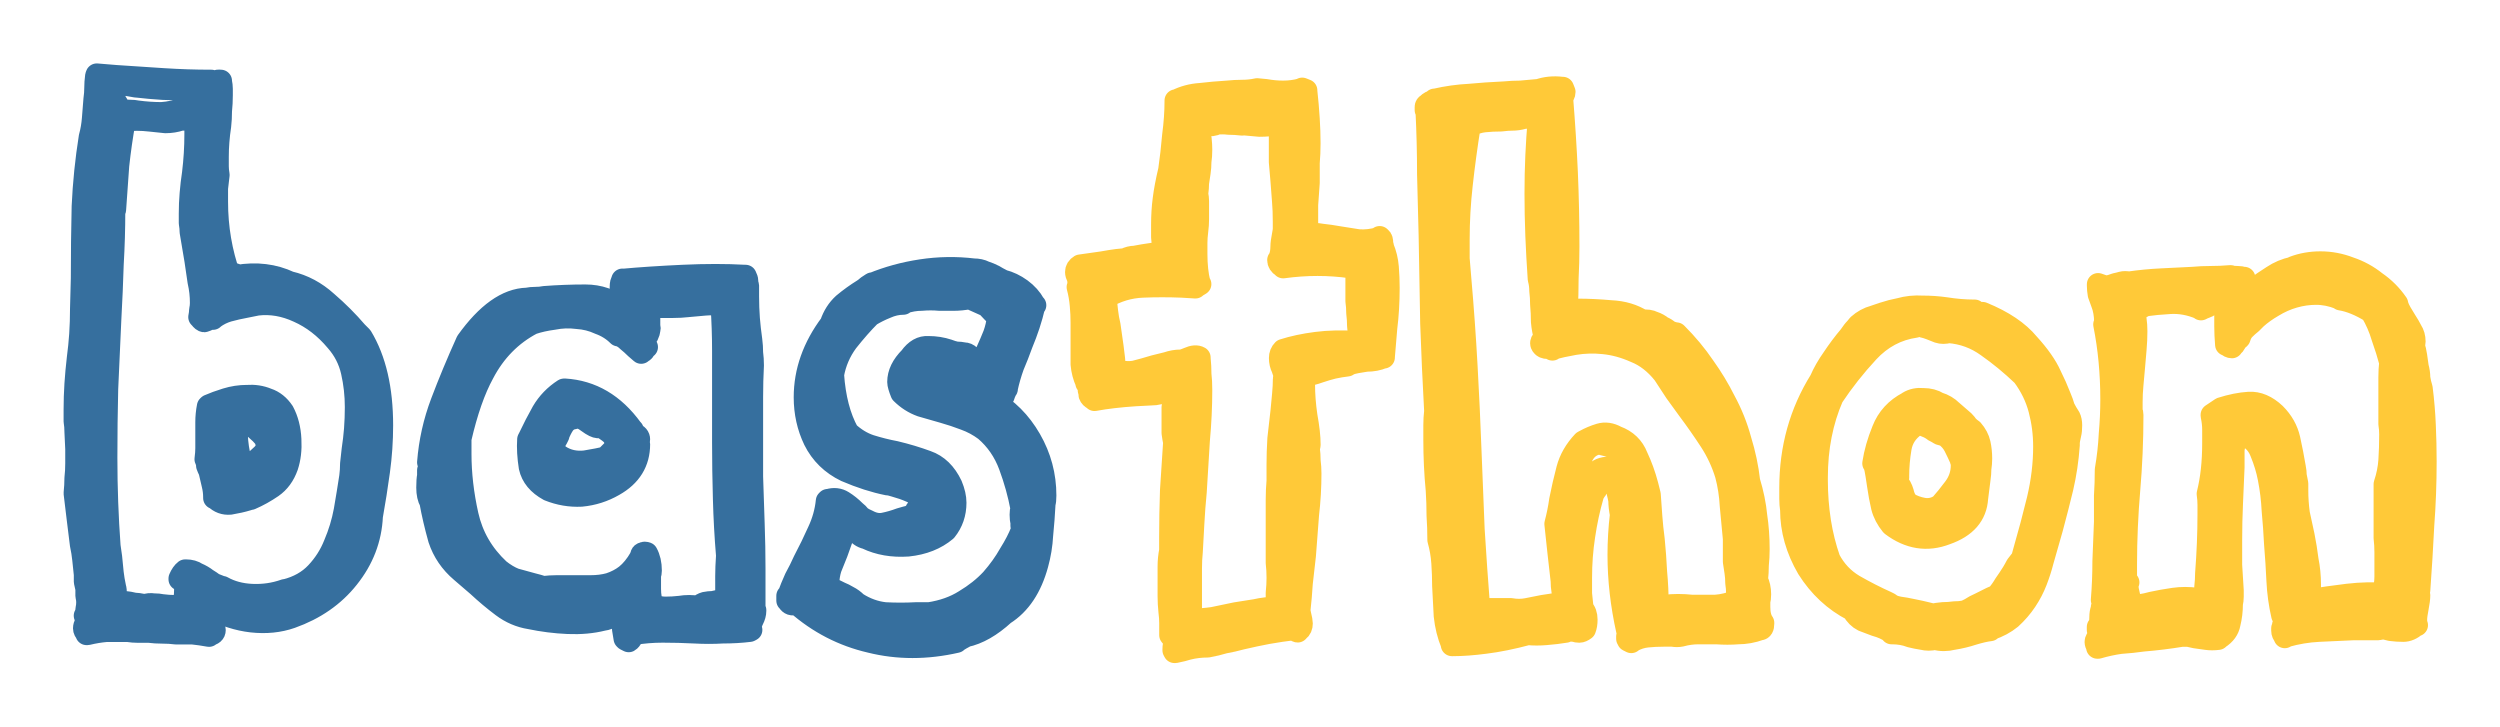
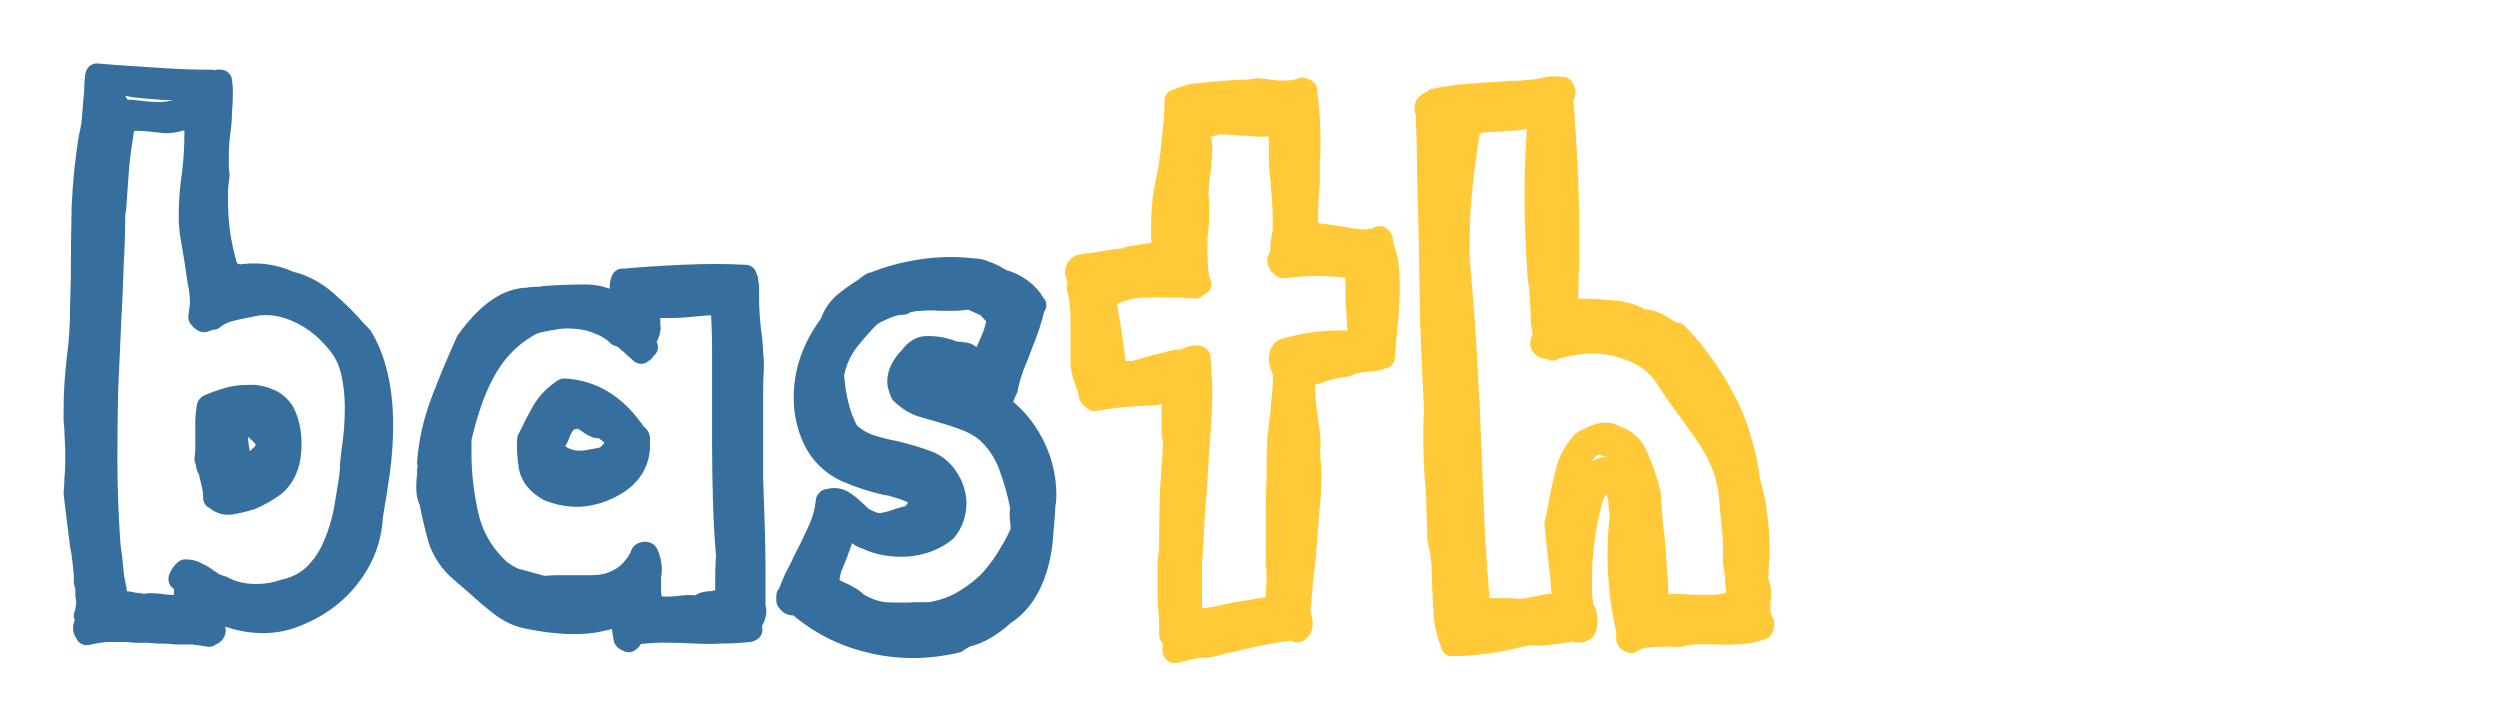
<svg xmlns="http://www.w3.org/2000/svg" id="svg8" version="1.1" viewBox="0 0 33.501 9.736" height="9.736mm" width="33.501mm">
  <defs id="defs2" />
  <g transform="translate(-32.395,-68.084)" id="layer1">
    <g id="g834">
      <path id="path819" style="font-style:normal;font-weight:normal;font-size:5.644px;line-height:125%;font-family:Sans;letter-spacing:0px;word-spacing:0px;fill:none;fill-opacity:1;stroke:#366f9e;stroke-width:0.3;stroke-linecap:round;stroke-linejoin:round;stroke-miterlimit:4;stroke-dasharray:none;stroke-opacity:1" d="m 33.692,69.084 0.254,0.021 q 0.307,0.021 0.635,0.042 0.328,0.021 0.635,0.021 h 0.011 q 0.021,0.021 0.021,0.042 v 0.011 q 0.042,-0.064 0.095,-0.053 h 0.011 v 0.011 q 0.011,0.053 0.011,0.095 0,0.042 0,0.085 0,0.106 -0.011,0.212 0,0.106 -0.011,0.201 -0.032,0.212 -0.032,0.413 0,0.064 0,0.127 0,0.053 0.011,0.116 -0.011,0.085 -0.021,0.18 0,0.095 0,0.18 0,0.519 0.169,0.995 0.042,-0.042 0.074,-0.021 0.011,0 0.032,0.021 0.381,-0.064 0.699,0.085 0.275,0.064 0.497,0.265 0.222,0.191 0.402,0.402 l 0.064,0.064 q 0.275,0.455 0.275,1.185 0,0.307 -0.042,0.614 -0.042,0.307 -0.095,0.603 -0.021,0.455 -0.318,0.826 -0.286,0.36 -0.762,0.529 -0.243,0.085 -0.529,0.053 -0.275,-0.032 -0.529,-0.169 0.011,0.011 0.011,0.032 0,0.021 -0.011,0.042 0,0.011 0,0.032 0,0.021 -0.011,0.032 0,0.011 0,0.032 0,0.042 0.032,0.085 v 0.011 q 0.011,0 0.011,0.021 0,0.053 -0.074,0.064 v 0.011 q -0.116,-0.021 -0.222,-0.032 -0.106,0 -0.222,0 -0.085,-0.011 -0.18,-0.011 -0.095,0 -0.18,-0.011 -0.074,0 -0.148,0 -0.064,0 -0.138,-0.011 -0.148,0 -0.286,0 -0.127,0.011 -0.254,0.042 h -0.011 v -0.011 q -0.032,-0.032 -0.032,-0.064 0,-0.032 0.021,-0.074 0,-0.011 0,-0.021 0.011,-0.011 0.011,-0.032 0,-0.021 -0.011,-0.032 l -0.011,-0.011 h 0.011 q 0.011,-0.053 0.011,-0.085 0.011,-0.042 0.011,-0.095 0,-0.042 -0.011,-0.085 0,-0.042 0,-0.095 -0.011,-0.053 -0.021,-0.095 0,-0.042 0,-0.095 -0.011,-0.106 -0.021,-0.201 -0.011,-0.106 -0.032,-0.201 -0.021,-0.169 -0.042,-0.339 -0.021,-0.169 -0.042,-0.349 0.011,-0.106 0.011,-0.201 0.011,-0.095 0.011,-0.201 v -0.191 l -0.011,-0.233 q 0,-0.074 -0.011,-0.138 0,-0.074 0,-0.159 0,-0.169 0.011,-0.339 0.011,-0.169 0.032,-0.349 0.021,-0.159 0.032,-0.318 0.011,-0.169 0.011,-0.339 l 0.011,-0.413 q 0,-0.497 0.011,-0.963 0.021,-0.466 0.095,-0.931 0.032,-0.116 0.042,-0.243 0.011,-0.127 0.021,-0.265 0.011,-0.074 0.011,-0.148 0,-0.074 0.011,-0.159 z m -0.011,7.228 q 0.021,-0.021 0.021,-0.042 0,-0.021 0.011,-0.053 0,-0.064 0.021,-0.074 0.021,-0.011 0.064,-0.011 0.021,-0.042 0.021,-0.085 0,-0.042 -0.011,-0.064 -0.053,-0.339 -0.085,-0.688 -0.021,-0.349 -0.021,-0.709 0,-0.275 0.011,-0.54 0.011,-0.275 0.021,-0.55 0.011,-0.275 0.021,-0.529 0.011,-0.254 0.011,-0.508 0,-0.074 0,-0.138 0,-0.074 -0.011,-0.148 0.042,-0.487 0.064,-0.984 0.021,-0.402 0.042,-0.773 0.021,-0.37 0.074,-0.751 -0.032,-0.032 -0.064,-0.074 -0.021,-0.053 -0.042,-0.106 -0.021,-0.032 -0.032,-0.064 -0.011,-0.032 -0.032,-0.053 0,0.191 -0.032,0.37 -0.021,0.169 -0.053,0.349 -0.032,0.18 -0.064,0.36 -0.021,0.169 -0.021,0.349 v 0.085 q 0.011,0.074 0.011,0.148 0,0.064 0,0.138 0,0.37 -0.021,0.73 -0.011,0.36 -0.032,0.72 -0.021,0.339 -0.042,0.699 -0.021,0.349 -0.021,0.709 0,0.169 0,0.339 0.011,0.159 0.021,0.328 0,0.032 -0.011,0.064 0,0.021 0,0.053 0,0.032 0.021,0.116 0.011,0.265 0.085,0.561 0.021,0.169 0.042,0.339 0.032,0.169 0.032,0.349 z m 0.54,-7.07 q -0.106,-0.021 -0.212,-0.032 -0.095,-0.011 -0.191,0 0.032,0.074 0.074,0.148 0.042,0.074 0.095,0.159 0,0.011 0.011,0.021 0.011,0.011 0.011,0.021 0,0 0.011,0.011 0.053,0 0.106,0 0.064,0 0.116,0.011 0.159,0.021 0.318,0.021 0.159,-0.011 0.286,-0.064 l 0.011,-0.011 0.011,0.011 q 0.085,0.053 0.138,0.011 0.053,-0.053 0.106,-0.138 0.032,-0.064 0.074,-0.106 -0.021,0 -0.064,-0.011 -0.032,-0.011 -0.074,-0.021 l -0.106,-0.021 q -0.18,0.032 -0.36,0.021 -0.18,-0.011 -0.36,-0.032 z m 0.677,0.434 q -0.032,0.011 -0.085,0.011 -0.095,0.032 -0.201,0.032 -0.095,-0.011 -0.201,-0.021 -0.095,-0.011 -0.18,-0.011 -0.085,0 -0.169,0.021 -0.053,0.296 -0.085,0.593 -0.021,0.296 -0.042,0.593 l -0.011,0.021 q 0,0.349 -0.021,0.709 -0.011,0.36 -0.032,0.741 -0.021,0.466 -0.042,0.931 -0.011,0.455 -0.011,0.921 0,0.307 0.011,0.603 0.011,0.296 0.032,0.582 l 0.021,0.148 q 0.011,0.106 0.021,0.212 0.011,0.095 0.032,0.191 0.011,0.032 0.011,0.106 0,0.064 0.011,0.095 0.106,-0.011 0.233,0.021 0.042,0 0.148,0.021 0.053,-0.021 0.116,-0.011 0.064,0 0.116,0.011 0.085,0.011 0.159,0.011 0.074,0 0.138,-0.032 v -0.074 q 0.011,-0.032 0.011,-0.116 0,-0.042 -0.011,-0.074 -0.011,-0.042 -0.053,-0.064 h -0.011 v -0.011 q 0.032,-0.074 0.074,-0.106 h 0.011 q 0.085,0 0.148,0.042 0.074,0.032 0.127,0.074 0.053,0.032 0.095,0.064 0.053,0.021 0.106,0.042 h 0.011 q 0.169,0.095 0.392,0.106 0.233,0.011 0.445,-0.064 h 0.011 q 0.254,-0.064 0.413,-0.233 0.159,-0.169 0.243,-0.381 0.095,-0.222 0.138,-0.455 0.042,-0.243 0.074,-0.455 0.011,-0.085 0.011,-0.169 0.011,-0.095 0.021,-0.191 0.021,-0.138 0.032,-0.275 0.011,-0.148 0.011,-0.296 0,-0.243 -0.053,-0.476 -0.053,-0.233 -0.212,-0.413 -0.222,-0.265 -0.508,-0.392 -0.275,-0.127 -0.55,-0.095 l -0.159,0.032 q -0.116,0.021 -0.233,0.053 -0.106,0.032 -0.191,0.095 l -0.011,0.011 q -0.021,-0.011 -0.064,0.011 -0.021,0.011 -0.053,0.021 -0.021,0 -0.053,-0.042 l -0.011,-0.011 q 0.011,-0.053 0.011,-0.095 0.011,-0.042 0.011,-0.095 0,-0.148 -0.032,-0.286 -0.021,-0.138 -0.042,-0.286 l -0.064,-0.381 q 0,-0.053 -0.011,-0.116 0,-0.064 0,-0.127 0,-0.138 0.011,-0.265 0.011,-0.138 0.032,-0.275 0.032,-0.265 0.032,-0.519 0,-0.042 0,-0.085 0,-0.042 -0.011,-0.085 -0.021,-0.042 -0.053,-0.042 -0.021,0 -0.053,0 z m -0.667,6.615 q -0.095,-0.011 -0.191,-0.021 -0.095,-0.011 -0.18,0.011 -0.053,0.011 -0.085,0.042 -0.021,0.021 -0.053,0.064 -0.011,0.021 -0.032,0.042 0.254,0 0.487,0.011 0.243,0 0.487,0.011 h 0.402 q -0.011,-0.042 -0.095,-0.106 -0.053,-0.011 -0.106,-0.011 -0.053,0 -0.106,-0.011 -0.053,0 -0.116,0 -0.053,-0.011 -0.106,-0.011 -0.064,0 -0.148,0 -0.074,-0.011 -0.159,-0.021 z m 0.751,-0.095 q 0.021,0.021 0.032,0.032 0.021,0 0.042,0.021 0.011,0.011 0.021,0.021 0.011,0 0.021,0.011 0,-0.064 -0.032,-0.127 -0.021,-0.064 -0.085,-0.106 z m 0.265,-6.784 q -0.021,0.042 -0.053,0.095 -0.032,0.042 -0.042,0.042 0,0.021 0,0.032 0.011,0 0.011,0.021 0,0.138 -0.021,0.275 -0.011,0.138 -0.032,0.275 -0.021,0.138 -0.032,0.275 -0.011,0.138 -0.011,0.286 v 0.18 0.074 q 0,0.148 0.021,0.296 0.032,0.138 0.053,0.286 0.021,0.148 0.042,0.286 0.032,0.138 0.032,0.286 v 0.042 q 0.021,-0.042 0.053,-0.074 0.042,-0.053 0.074,-0.095 0.032,-0.042 0.053,-0.095 0,0 -0.021,-0.021 -0.011,-0.011 -0.021,-0.011 l -0.011,-0.011 q -0.011,-0.064 -0.021,-0.127 -0.011,-0.064 -0.032,-0.138 -0.032,-0.148 -0.064,-0.286 -0.021,-0.138 -0.021,-0.254 v -0.318 q 0,-0.191 0,-0.381 0.011,-0.201 0.021,-0.392 0.011,-0.138 0.011,-0.275 0.011,-0.138 0.011,-0.275 z m 1.873,3.239 q -0.275,-0.392 -0.688,-0.593 -0.402,-0.212 -0.826,-0.159 -0.074,0.011 -0.116,0.064 -0.042,0.053 -0.074,0.116 l -0.032,0.064 q 0.021,-0.011 0.074,-0.021 0.064,-0.011 0.116,-0.032 l 0.148,-0.042 q 0.307,-0.042 0.572,0.032 0.265,0.064 0.445,0.243 0.445,0.318 0.519,0.931 0.011,0.085 0.011,0.169 0.011,0.074 0.011,0.159 0,0.201 -0.021,0.402 -0.021,0.201 -0.042,0.392 -0.021,0.085 -0.032,0.159 0,0.074 -0.011,0.148 -0.053,0.36 -0.191,0.72 -0.138,0.36 -0.466,0.603 l -0.011,0.011 q -0.053,0.011 -0.116,0.032 -0.053,0.021 -0.116,0.042 -0.053,0.021 -0.095,0.042 -0.042,0.011 -0.095,0.021 v 0.011 q -0.201,0.042 -0.423,0.021 -0.212,-0.032 -0.402,-0.116 -0.032,-0.053 -0.127,-0.085 h -0.011 q 0.318,0.275 0.635,0.296 0.37,0.074 0.762,-0.148 0.318,-0.191 0.582,-0.55 0.296,-0.804 0.296,-1.746 0,-0.095 -0.011,-0.191 0,-0.106 -0.011,-0.201 L 37.354,73.306 q -0.032,-0.18 -0.074,-0.349 -0.042,-0.18 -0.159,-0.307 z m -1.926,0.868 q 0.095,-0.042 0.233,-0.085 0.138,-0.042 0.275,-0.042 0.148,-0.011 0.275,0.042 0.127,0.042 0.212,0.169 0.085,0.159 0.095,0.37 0.011,0.201 -0.042,0.36 -0.064,0.18 -0.201,0.275 -0.138,0.095 -0.286,0.159 h -0.011 l -0.032,0.011 q -0.106,0.032 -0.233,0.053 -0.116,0.011 -0.201,-0.074 h -0.011 v -0.011 q 0,-0.085 -0.021,-0.169 -0.021,-0.095 -0.042,-0.18 -0.021,-0.042 -0.032,-0.074 0,-0.042 -0.021,-0.085 0.011,-0.085 0.011,-0.148 0,-0.074 0,-0.148 0,-0.106 0,-0.201 0,-0.106 0.021,-0.212 z m 0.91,0.148 q -0.286,-0.307 -0.773,-0.085 0.021,0.074 0.053,0.095 0.032,0.021 0.148,-0.021 0.064,-0.021 0.127,-0.032 0.074,-0.011 0.138,0.053 0.212,0.032 0.307,0.349 0,0.074 -0.032,0.127 -0.032,0.053 -0.074,0.106 l -0.032,0.042 q -0.053,0.064 -0.116,0.106 -0.053,0.032 -0.106,0.074 -0.074,0.042 -0.138,0.085 -0.064,0.042 -0.095,0.116 0.222,0 0.402,-0.127 0.191,-0.127 0.254,-0.328 0,-0.021 -0.011,-0.053 0,-0.032 0,-0.064 0,-0.064 0.011,-0.095 v -0.106 q 0,-0.169 -0.064,-0.243 z m -0.836,0.275 q 0,0.328 0.116,0.73 0.021,-0.032 0.064,-0.095 0.042,-0.064 0.053,-0.085 -0.011,0 -0.021,-0.011 -0.011,0 -0.021,-0.011 v -0.011 q 0.011,-0.042 0.011,-0.074 0.011,-0.032 0.011,-0.074 0,-0.064 -0.011,-0.127 0,-0.064 -0.011,-0.127 -0.011,-0.053 -0.021,-0.095 0,-0.042 0,-0.095 -0.011,-0.011 -0.074,-0.053 -0.064,-0.053 -0.085,-0.074 -0.011,0.053 -0.011,0.106 0,0.042 0,0.095 z m 0.423,-0.159 q -0.095,-0.021 -0.127,-0.011 v 0.064 q 0,0.169 0.032,0.328 0,0.053 0,0.106 0.011,0.053 0.011,0.106 0.011,-0.011 0.032,-0.011 0.021,0 0.021,0.021 0.021,-0.021 0.042,-0.042 0.032,-0.021 0.064,-0.042 0.085,-0.064 0.148,-0.127 0.064,-0.064 0.064,-0.169 -0.011,0 -0.011,-0.011 0,-0.011 -0.011,-0.011 0,0 0,-0.011 -0.011,-0.011 -0.011,-0.021 -0.053,-0.064 -0.116,-0.116 -0.053,-0.053 -0.138,-0.053 z" />
      <path id="path821" style="font-style:normal;font-weight:normal;font-size:5.644px;line-height:125%;font-family:Sans;letter-spacing:0px;word-spacing:0px;fill:none;fill-opacity:1;stroke:#366f9e;stroke-width:0.3;stroke-linecap:round;stroke-linejoin:round;stroke-miterlimit:4;stroke-dasharray:none;stroke-opacity:1" d="m 40.744,71.835 q 0.349,-0.032 0.804,-0.053 0.455,-0.021 0.826,0 h 0.011 q 0.021,0.042 0.021,0.064 0,0 -0.021,0.042 0,0.011 0.021,0.011 0.011,0 0.011,0.011 v 0.011 0.138 q 0,0.148 0.011,0.296 0.011,0.138 0.032,0.286 0.011,0.085 0.011,0.169 0.011,0.085 0.011,0.169 -0.011,0.212 -0.011,0.423 0,0.212 0,0.434 0,0.307 0,0.635 0.011,0.318 0.021,0.635 0.011,0.307 0.011,0.593 0,0.286 0,0.561 h 0.011 v 0.011 q 0,0.053 -0.032,0.116 -0.011,0.021 -0.021,0.053 -0.011,0.032 -0.011,0.053 v 0.021 l 0.011,0.011 -0.021,0.011 q -0.169,0.021 -0.36,0.021 -0.18,0.011 -0.381,0 -0.212,-0.011 -0.423,-0.011 -0.201,0 -0.392,0.032 0,0.011 -0.011,0.011 0,0.011 0,0.021 -0.032,0.053 -0.053,0.064 0,0 -0.042,-0.021 l -0.011,-0.011 q -0.011,-0.064 -0.021,-0.127 0,-0.064 0,-0.127 0,-0.053 0,-0.106 0.011,-0.064 0.021,-0.116 l -0.074,0.074 q -0.053,0.053 -0.095,0.095 -0.042,0.042 -0.127,0.053 -0.212,0.053 -0.466,0.042 -0.254,-0.011 -0.508,-0.064 -0.201,-0.032 -0.37,-0.159 -0.169,-0.127 -0.328,-0.275 l -0.222,-0.191 q -0.212,-0.18 -0.296,-0.434 -0.074,-0.265 -0.116,-0.497 -0.042,-0.074 -0.042,-0.191 0,-0.106 0.011,-0.159 0,-0.042 0,-0.074 0.011,-0.032 0.011,-0.064 0,-0.032 -0.011,-0.042 0.032,-0.413 0.18,-0.804 0.148,-0.392 0.339,-0.815 0.402,-0.561 0.804,-0.572 0.053,-0.011 0.116,-0.011 0.064,0 0.116,-0.011 0.275,-0.021 0.55,-0.021 0.275,0 0.487,0.169 0.011,-0.021 0.011,-0.074 0,-0.064 -0.011,-0.095 0,-0.032 -0.011,-0.053 0,-0.032 0,-0.064 0,-0.064 0.021,-0.085 v -0.011 z m -1.291,0.381 q -0.053,0.011 -0.095,0.021 -0.021,0.011 -0.064,0.011 -0.021,0 -0.032,0.011 -0.116,0.021 -0.191,0.085 -0.064,0.064 -0.138,0.127 -0.243,0.275 -0.37,0.614 -0.116,0.328 -0.222,0.667 l -0.011,0.011 q -0.095,0.37 -0.095,0.72 0,0.519 0.201,0.91 0.18,0.243 0.466,0.519 0.296,0.265 0.667,0.36 h 0.032 q 0.053,0.011 0.106,0.021 0.053,0 0.085,0.021 h 0.116 q 0.18,0.011 0.36,0 0.191,-0.011 0.328,-0.127 0.021,-0.053 0.053,-0.085 0.042,-0.042 0.074,-0.074 0.074,-0.074 0.095,-0.106 -0.095,0.085 -0.233,0.106 -0.138,0.021 -0.275,0.042 l -0.095,0.021 q -0.074,-0.011 -0.138,-0.011 -0.064,0 -0.127,0 -0.148,-0.011 -0.296,-0.011 -0.138,-0.011 -0.275,-0.053 -0.402,-0.116 -0.614,-0.466 -0.201,-0.36 -0.254,-0.73 -0.064,-0.286 -0.064,-0.572 0,-0.487 0.191,-0.942 0.201,-0.455 0.572,-0.826 0.212,-0.18 0.497,-0.233 0.286,-0.064 0.572,0.011 0.127,0.053 0.243,0.116 0.127,0.053 0.243,0.116 0.011,0.011 0.032,0.021 l 0.064,0.032 v -0.021 q -0.032,-0.085 -0.085,-0.085 h -0.011 v -0.011 q -0.064,-0.116 -0.18,-0.169 -0.116,-0.053 -0.201,-0.074 -0.254,-0.074 -0.476,-0.042 -0.212,0.021 -0.455,0.074 z m 1.397,4.191 q 0.032,-0.021 0.074,-0.064 0.042,-0.053 0.053,-0.053 0.032,-0.064 0.032,-0.148 0,-0.085 -0.011,-0.127 -0.011,-0.053 -0.011,-0.159 v -0.053 q -0.085,0.116 -0.116,0.243 -0.021,0.127 -0.021,0.254 z m 1.175,-0.138 q -0.032,0.021 -0.064,0.042 -0.032,0.021 -0.085,-0.011 -0.159,0.032 -0.339,0.032 -0.169,0 -0.349,-0.011 h -0.085 q -0.011,0 -0.053,0.053 -0.042,0.042 -0.074,0.074 0.169,-0.021 0.339,-0.021 0.169,-0.011 0.349,0 0.169,0 0.328,0 0.169,0 0.318,-0.021 -0.021,-0.021 -0.032,-0.042 -0.053,-0.085 -0.095,-0.064 l -0.011,0.011 -0.011,-0.011 q -0.032,-0.021 -0.053,-0.085 -0.053,0 -0.085,0.053 z m 0.169,-4.159 q 0.011,0.18 0.011,0.381 0,0.191 0,0.392 v 0.508 0.519 q 0,0.392 0.011,0.783 0.011,0.392 0.032,0.762 0.021,0.042 0.021,0.148 0,0.053 -0.011,0.095 0,0.042 0,0.095 -0.011,0.053 -0.011,0.095 0,0.042 0,0.095 0,0.095 0.021,0.169 0.021,0.074 0.106,0.127 0.032,-0.159 0.032,-0.328 v -0.169 q -0.011,-0.042 -0.011,-0.085 0,-0.042 0,-0.085 v -0.106 q -0.021,-0.106 -0.021,-0.201 0,-0.106 0,-0.212 v -0.106 -0.095 q 0,-0.191 -0.032,-0.381 0.021,-0.233 0.021,-0.455 0.011,-0.222 0.011,-0.445 0,-0.423 -0.021,-0.826 -0.021,-0.402 -0.042,-0.794 z m -0.582,0.074 q -0.095,0.011 -0.201,0.011 -0.095,0 -0.191,0 -0.064,-0.011 -0.095,0.021 -0.032,0.021 -0.032,0.085 0,0.053 0,0.106 0,0.032 0,0.053 0.011,0.021 0,0.042 0,0.032 -0.021,0.074 -0.053,0.074 -0.021,0.138 l 0.011,0.021 h -0.011 l -0.021,0.021 q 0,0.032 -0.032,0.042 l -0.011,0.011 -0.074,-0.064 q -0.053,-0.053 -0.106,-0.095 -0.053,-0.053 -0.116,-0.074 h -0.011 q -0.106,-0.106 -0.254,-0.159 -0.138,-0.064 -0.296,-0.074 -0.159,-0.021 -0.318,0.011 -0.159,0.021 -0.286,0.064 -0.423,0.222 -0.656,0.667 -0.18,0.328 -0.307,0.878 v 0.201 q 0,0.402 0.095,0.826 0.095,0.423 0.423,0.73 0.106,0.085 0.212,0.127 0.116,0.032 0.233,0.064 0.085,0.021 0.148,0.042 0.095,-0.011 0.18,-0.011 0.095,0 0.18,0 0.138,0 0.275,0 0.138,0 0.254,-0.032 0.127,-0.042 0.222,-0.116 0.106,-0.085 0.191,-0.233 0,0 0.011,-0.021 0,-0.042 0.032,-0.042 0.011,-0.011 0.042,0 0.053,0.095 0.053,0.233 0,0.032 -0.011,0.064 0,0.032 0,0.064 v 0.116 q 0,0.138 0.042,0.222 0.085,0.032 0.169,0.032 0.095,0 0.191,-0.011 0.127,-0.021 0.243,0 0.053,-0.042 0.095,-0.053 0.053,-0.011 0.106,-0.011 0.053,-0.011 0.095,-0.021 0.053,-0.011 0.085,-0.053 V 75.804 q 0,-0.116 0.011,-0.275 -0.032,-0.381 -0.042,-0.762 -0.011,-0.381 -0.011,-0.751 v -0.318 -0.307 q 0,-0.307 0,-0.603 0,-0.307 -0.021,-0.614 -0.106,-0.021 -0.222,-0.011 -0.116,0.011 -0.233,0.021 z m -0.783,0.095 q 0.011,0 0.011,0.011 0,0.021 0.011,0.021 l 0.021,0.021 q 0.032,0.053 0.053,0.095 0.032,0.032 0.053,0.085 0,-0.074 0.011,-0.106 0,-0.042 0,-0.074 0.011,-0.032 0.011,-0.064 0,-0.042 -0.021,-0.127 -0.011,-0.011 -0.064,-0.053 -0.053,-0.053 -0.085,-0.074 z m 0.889,-0.402 q -0.191,0.011 -0.392,0.021 -0.201,0.011 -0.381,0.032 0.021,0.021 0.074,0.085 0.064,0.064 0.064,0.074 0.085,-0.021 0.159,-0.021 0.085,0 0.159,0 h 0.159 q 0.053,-0.021 0.116,-0.021 0.074,0 0.148,0.011 0.138,0.011 0.254,0 0.116,-0.021 0.169,-0.148 -0.053,0 -0.106,0 -0.042,-0.011 -0.095,-0.021 -0.064,-0.011 -0.138,-0.021 -0.064,-0.011 -0.138,0.011 z m -1.757,1.429 q 0.54,0.032 0.9,0.529 l 0.011,0.011 h -0.011 v 0.021 q 0,0.021 0.032,0.032 0.064,0.021 0.064,0.074 0,0.011 -0.011,0.021 0.011,0.021 0.011,0.042 0,0.36 -0.339,0.55 -0.201,0.116 -0.434,0.138 -0.222,0.011 -0.434,-0.074 -0.212,-0.116 -0.254,-0.307 -0.032,-0.201 -0.021,-0.37 l 0.011,-0.021 q 0.085,-0.18 0.18,-0.349 0.106,-0.18 0.286,-0.296 z m 0.275,0.18 q -0.053,-0.032 -0.127,-0.042 -0.074,-0.021 -0.127,-0.011 -0.116,0.085 -0.201,0.191 -0.074,0.095 -0.127,0.201 -0.074,0.148 -0.074,0.339 0,0.042 0,0.085 0,0.032 0.011,0.085 0.042,0.074 0.095,0.127 0.064,0.042 0.127,0.095 0.011,0 0.021,0.011 0.021,0.021 0.032,0.021 0.106,0.042 0.222,0.042 0.116,-0.011 0.222,-0.042 0.116,-0.032 0.201,-0.074 0.095,-0.042 0.159,-0.085 0.042,-0.064 0.053,-0.074 0.053,-0.074 0.095,-0.138 0.042,-0.064 0.042,-0.148 0,-0.021 -0.011,-0.032 -0.021,-0.021 -0.053,-0.053 -0.032,-0.032 -0.064,-0.074 0.021,0.042 0.021,0.074 0,0.021 -0.011,0.032 0,0.064 -0.032,0.116 -0.021,0.042 -0.064,0.095 -0.042,0.042 -0.064,0.074 -0.159,0.106 -0.339,0.095 -0.18,-0.011 -0.349,-0.042 l -0.021,-0.011 q -0.064,-0.064 -0.116,-0.138 -0.053,-0.085 -0.042,-0.169 0.053,-0.233 0.254,-0.434 l 0.053,-0.011 q 0.095,-0.021 0.18,-0.011 0.085,0 0.159,0.085 l 0.085,0.021 q 0.042,0.011 0.085,0.011 h 0.011 l 0.032,0.021 q 0.021,0.021 0.042,0.042 0.021,0.021 0.042,0.042 -0.011,-0.021 -0.021,-0.032 -0.011,-0.021 -0.011,-0.042 -0.085,-0.042 -0.127,-0.095 -0.064,-0.053 -0.127,-0.085 -0.053,-0.042 -0.127,-0.053 z m -0.36,0.434 q -0.011,0.021 -0.021,0.042 -0.011,0.011 -0.021,0.032 0,0.021 -0.011,0.032 0,0.011 0,0.032 0,0.095 0.074,0.138 0.148,0.095 0.339,0.074 0.191,-0.032 0.275,-0.053 0.053,-0.053 0.095,-0.095 0.042,-0.053 0.042,-0.106 0,-0.021 -0.011,-0.032 0,-0.053 -0.085,-0.116 -0.064,-0.042 -0.085,-0.064 -0.064,0.011 -0.106,-0.011 -0.042,-0.021 -0.085,-0.053 -0.042,-0.032 -0.085,-0.053 -0.042,-0.021 -0.106,0 -0.085,0.011 -0.138,0.085 -0.042,0.064 -0.074,0.148 z" />
      <path id="path823" style="font-style:normal;font-weight:normal;font-size:5.644px;line-height:125%;font-family:Sans;letter-spacing:0px;word-spacing:0px;fill:none;fill-opacity:1;stroke:#366f9e;stroke-width:0.3;stroke-linecap:round;stroke-linejoin:round;stroke-miterlimit:4;stroke-dasharray:none;stroke-opacity:1" d="m 44.086,71.888 q 0.307,-0.127 0.656,-0.18 0.349,-0.053 0.699,-0.011 0.085,0 0.148,0.032 0.064,0.021 0.127,0.053 0.032,0.021 0.116,0.064 0.127,0.032 0.243,0.116 0.116,0.085 0.18,0.201 l 0.011,0.011 h -0.011 q -0.032,0.138 -0.074,0.265 -0.042,0.127 -0.095,0.254 -0.053,0.148 -0.116,0.296 -0.053,0.148 -0.085,0.296 v 0.011 q -0.021,0.011 -0.021,0.032 0,0.011 -0.011,0.032 -0.021,0.074 -0.053,0.085 -0.021,0.011 -0.074,-0.021 l -0.011,-0.011 q -0.021,-0.095 -0.106,-0.127 -0.074,-0.032 -0.159,-0.053 -0.042,-0.011 -0.085,-0.011 -0.042,-0.011 -0.074,-0.032 h -0.138 q -0.053,0 -0.106,0 -0.042,0 -0.085,0.011 0.074,0.095 0.159,0.116 0.095,0.021 0.201,0.032 0.085,0 0.169,0.021 0.095,0.011 0.18,0.074 0.328,0.18 0.529,0.529 0.201,0.349 0.201,0.751 0,0.074 -0.011,0.106 -0.011,0.212 -0.032,0.423 -0.011,0.201 -0.064,0.392 -0.127,0.466 -0.445,0.667 -0.265,0.243 -0.519,0.296 -0.011,0.011 -0.053,0.032 -0.021,0.011 -0.053,0.032 l -0.011,0.011 q -0.603,0.138 -1.154,0 -0.55,-0.127 -0.984,-0.508 h -0.021 q -0.064,0.021 -0.095,-0.032 l -0.011,-0.011 v -0.064 h 0.011 q 0.042,-0.116 0.095,-0.233 0.064,-0.116 0.116,-0.233 0.106,-0.201 0.191,-0.392 0.095,-0.201 0.116,-0.413 l 0.011,-0.011 h 0.011 q 0.106,-0.032 0.191,0.021 0.085,0.053 0.159,0.127 0.042,0.032 0.074,0.074 0.042,0.032 0.095,0.053 0.116,0.064 0.222,0.042 0.106,-0.021 0.222,-0.064 0.042,-0.011 0.074,-0.021 0.042,-0.011 0.085,-0.021 0.011,-0.032 0.042,-0.042 0.011,0 0.021,-0.011 l -0.011,-0.011 v -0.011 h 0.021 q 0.032,-0.011 0.032,-0.053 0.011,-0.021 0.011,-0.042 -0.032,-0.116 -0.138,-0.159 -0.095,-0.042 -0.212,-0.074 -0.064,-0.021 -0.095,-0.021 -0.265,-0.053 -0.561,-0.18 -0.286,-0.138 -0.423,-0.413 -0.127,-0.265 -0.127,-0.572 0,-0.519 0.349,-0.984 0.053,-0.159 0.169,-0.265 0.127,-0.106 0.265,-0.191 0.032,-0.021 0.053,-0.042 0.032,-0.021 0.064,-0.042 z m -0.741,3.619 q -0.074,0.116 -0.138,0.254 -0.053,0.127 -0.095,0.265 0.042,-0.021 0.106,-0.064 0.074,-0.053 0.127,-0.064 0,-0.021 0.042,-0.127 0.021,-0.042 0.042,-0.095 0.053,-0.148 0.095,-0.296 0.042,-0.159 0.042,-0.318 v -0.064 q -0.042,0.127 -0.106,0.254 -0.053,0.127 -0.116,0.254 z m 1.598,-2.635 q -0.148,-0.021 -0.233,0.064 -0.085,0.085 -0.138,0.18 0,0.011 -0.011,0.021 0,0.011 0,0.032 0,0.064 0.042,0.106 0.053,0.042 0.116,0.095 0.053,0.021 0.095,0.032 0.053,0.011 0.106,0.032 0.286,0.085 0.55,0.191 0.265,0.106 0.434,0.381 l 0.074,0.159 q 0.085,0.212 0.159,0.423 0.074,0.212 0.074,0.455 0,0.095 -0.011,0.148 v 0.011 q -0.18,0.497 -0.54,0.847 -0.413,0.37 -0.91,0.392 -0.37,0.053 -0.688,-0.064 -0.318,-0.127 -0.624,-0.296 -0.032,-0.042 -0.053,-0.053 -0.032,0 -0.074,0.032 -0.042,0.021 -0.074,0.042 h -0.011 q 0.032,0.053 0.095,0.106 0.064,0.042 0.127,0.085 0.032,0.021 0.064,0.053 0.042,0.021 0.074,0.042 0.233,0.106 0.508,0.169 0.275,0.064 0.561,0.064 0.296,0 0.582,-0.095 0.286,-0.085 0.54,-0.286 0.233,-0.169 0.36,-0.455 0.138,-0.286 0.138,-0.593 v -0.032 -0.116 -0.18 q 0.011,-0.053 0.011,-0.169 0,-0.053 0,-0.085 0,-0.042 -0.021,-0.095 -0.053,-0.307 -0.201,-0.54 -0.148,-0.233 -0.381,-0.37 -0.085,-0.085 -0.191,-0.106 -0.095,-0.021 -0.212,-0.032 -0.116,-0.011 -0.233,-0.032 -0.116,-0.021 -0.201,-0.138 -0.021,-0.032 -0.021,-0.095 0,-0.064 0.032,-0.116 h 0.011 q 0.085,-0.021 0.169,-0.021 0.095,0 0.18,0.011 0.053,0.011 0.095,0.021 0.053,0 0.106,0 l -0.159,-0.159 q -0.011,0 -0.064,0 -0.042,-0.011 -0.095,-0.032 -0.064,-0.011 -0.159,-0.032 z m 0.445,-0.794 q -0.116,0.021 -0.212,0.021 -0.095,0 -0.191,0 -0.116,-0.011 -0.243,0 -0.116,0 -0.243,0.042 v 0.011 q -0.116,0 -0.233,0.053 -0.106,0.042 -0.212,0.106 -0.148,0.148 -0.307,0.349 -0.148,0.201 -0.191,0.445 0.032,0.466 0.201,0.773 0.138,0.127 0.296,0.18 0.169,0.053 0.339,0.085 0.222,0.053 0.423,0.127 0.212,0.074 0.328,0.318 0.053,0.127 0.053,0.233 0,0.212 -0.127,0.37 -0.201,0.169 -0.508,0.201 -0.307,0.021 -0.55,-0.095 h 0.011 q -0.085,-0.011 -0.148,-0.085 -0.042,-0.021 -0.085,-0.042 -0.032,-0.032 -0.074,-0.042 -0.011,0.085 -0.042,0.18 -0.032,0.095 -0.064,0.18 -0.042,0.106 -0.085,0.212 -0.032,0.106 -0.032,0.212 v 0.032 q 0.042,0.021 0.074,0.042 0.042,0.021 0.085,0.042 0.053,0.021 0.106,0.053 0.064,0.032 0.116,0.085 0.18,0.116 0.381,0.138 0.212,0.011 0.413,0 h 0.18 q 0.275,-0.042 0.476,-0.169 0.212,-0.127 0.36,-0.286 0.148,-0.169 0.243,-0.339 0.106,-0.169 0.159,-0.307 0.011,-0.011 0.011,-0.032 0,-0.021 -0.011,-0.042 0,-0.032 0,-0.053 -0.011,-0.032 -0.011,-0.095 0,-0.053 0.011,-0.085 -0.053,-0.286 -0.159,-0.572 -0.106,-0.286 -0.328,-0.476 -0.127,-0.095 -0.275,-0.148 -0.138,-0.053 -0.286,-0.095 -0.148,-0.042 -0.296,-0.085 -0.148,-0.053 -0.265,-0.169 -0.042,-0.106 -0.042,-0.148 0,-0.169 0.159,-0.328 0.106,-0.148 0.243,-0.138 0.138,0 0.265,0.042 0.053,0.021 0.106,0.032 0.053,0 0.106,0.011 0.042,0 0.074,0.032 0.032,0.021 0.053,0.042 0.032,0.053 0.064,0.053 0.011,0 0.011,-0.011 0.011,-0.032 0.042,-0.032 h 0.011 q 0,-0.011 0.011,-0.032 0.011,-0.021 0.021,-0.042 l 0.021,-0.042 q 0.053,-0.116 0.095,-0.222 0.042,-0.116 0.053,-0.233 -0.011,-0.011 -0.074,-0.074 -0.064,-0.064 -0.064,-0.074 z m -0.995,-0.169 q -0.053,0.011 -0.095,0.021 -0.042,0.011 -0.085,0.021 -0.011,0.011 -0.064,0.042 -0.042,0.021 -0.106,0.064 l -0.169,0.106 q -0.212,0.201 -0.402,0.519 -0.18,0.307 -0.18,0.73 0,0.064 0,0.127 0.011,0.064 0.021,0.127 0.053,0.222 0.212,0.413 0.169,0.18 0.402,0.265 h 0.011 q 0.085,0.053 0.18,0.074 0.106,0.021 0.212,0.042 0.169,0.021 0.318,0.085 0.159,0.053 0.212,0.265 0.011,0.011 0.011,0.021 0,0.074 -0.042,0.138 -0.042,0.053 -0.095,0.106 l -0.053,0.021 q -0.106,0.053 -0.222,0.095 -0.116,0.032 -0.233,0.042 0.201,0.053 0.423,0.011 0.233,-0.042 0.392,-0.212 0.042,-0.074 0.042,-0.169 0,-0.053 -0.011,-0.106 -0.011,-0.064 -0.032,-0.116 -0.127,-0.201 -0.307,-0.265 -0.18,-0.064 -0.392,-0.106 -0.116,-0.021 -0.233,-0.053 -0.106,-0.032 -0.212,-0.085 -0.201,-0.064 -0.275,-0.233 -0.064,-0.18 -0.116,-0.36 l -0.011,-0.053 q -0.042,-0.116 -0.042,-0.265 0,-0.159 0.042,-0.318 0.053,-0.159 0.148,-0.275 0.011,-0.053 0.042,-0.085 0.032,-0.042 0.074,-0.074 0.074,-0.064 0.106,-0.127 v -0.011 q 0.169,-0.201 0.476,-0.265 0.307,-0.064 0.582,-0.085 0.55,-0.127 0.91,0.201 0.042,-0.032 0.116,-0.032 0.021,-0.011 0.053,-0.011 0.032,-0.011 0.053,-0.032 -0.011,0 -0.032,-0.021 l -0.011,-0.011 q -0.053,-0.053 -0.106,-0.085 -0.053,-0.032 -0.116,-0.032 h -0.011 V 71.952 q -0.138,-0.106 -0.296,-0.127 -0.148,-0.021 -0.296,-0.021 -0.201,-0.042 -0.413,0.011 -0.201,0.042 -0.381,0.095 z m 1.619,0.339 q -0.021,0.021 -0.053,0.032 -0.021,0 -0.053,0.021 0.011,0 0.011,0.021 0,0.011 -0.032,0.042 l -0.021,0.021 q -0.021,0.116 -0.064,0.222 -0.032,0.095 -0.074,0.191 -0.021,0.053 -0.042,0.116 -0.021,0.053 -0.042,0.106 0,0.011 0.053,0.106 0.064,0.085 0.085,0.116 0.032,-0.095 0.064,-0.18 0.042,-0.095 0.074,-0.18 0.064,-0.159 0.116,-0.328 0.064,-0.169 0.085,-0.349 -0.042,0.021 -0.106,0.042 z" />
      <path id="path825" style="font-style:normal;font-weight:normal;font-size:5.644px;line-height:125%;font-family:Sans;letter-spacing:0px;word-spacing:0px;fill:none;fill-opacity:1;stroke:#ffc938;stroke-width:0.3;stroke-linecap:round;stroke-linejoin:round;stroke-miterlimit:4;stroke-dasharray:none;stroke-opacity:1" d="m 49.845,69.274 0.053,0.021 v 0.011 q 0.021,0.191 0.032,0.37 0.011,0.169 0.011,0.328 0,0.138 -0.011,0.265 0,0.127 0,0.265 -0.011,0.148 -0.021,0.296 0,0.148 0,0.307 0,0.042 -0.011,0.053 v 0.042 q 0.106,-0.021 0.212,0 0.106,0.011 0.222,0.032 0.138,0.021 0.265,0.042 0.138,0.011 0.286,-0.032 v -0.011 l 0.011,0.011 q 0.021,0.011 0.021,0.074 0,0.011 0,0.021 0.011,0.011 0.011,0.021 v 0.011 q 0.053,0.127 0.064,0.265 0.011,0.138 0.011,0.275 0,0.286 -0.032,0.54 l -0.032,0.381 v 0.011 h -0.011 q -0.095,0.042 -0.222,0.042 -0.064,0.011 -0.127,0.021 -0.064,0.011 -0.116,0.032 l -0.011,0.011 q -0.095,0.011 -0.191,0.032 -0.085,0.021 -0.18,0.053 -0.116,0.042 -0.212,0.053 v 0.116 q 0,0.201 0.032,0.423 0.021,0.116 0.032,0.212 0.011,0.095 0.011,0.18 0,0.021 -0.011,0.032 0,0 0,0.011 0.011,0.085 0.011,0.169 0.011,0.085 0.011,0.169 0,0.275 -0.032,0.55 -0.021,0.275 -0.042,0.55 -0.021,0.18 -0.042,0.37 -0.011,0.18 -0.032,0.37 l 0.011,0.053 q 0.021,0.085 0.021,0.116 0,0.064 -0.042,0.095 l -0.011,0.011 q -0.011,0 -0.021,-0.011 l -0.021,-0.021 q -0.18,0.021 -0.36,0.053 -0.169,0.032 -0.349,0.074 -0.116,0.032 -0.233,0.053 -0.106,0.032 -0.222,0.053 -0.138,0 -0.265,0.032 -0.064,0.021 -0.169,0.042 h -0.011 l -0.011,-0.021 v -0.011 q 0,-0.064 0.021,-0.116 0.032,-0.053 0.053,-0.106 0.021,-0.053 0.042,-0.106 0.032,-0.064 0.032,-0.127 0,-0.042 -0.011,-0.064 v -0.095 q 0,-0.339 0.021,-0.688 0.021,-0.349 0.042,-0.699 0.021,-0.36 0.032,-0.72 0.021,-0.37 0.021,-0.709 v -0.349 q -0.074,0.042 -0.148,0.159 -0.011,0 -0.011,0.011 0,0.011 -0.011,0.021 -0.021,0.254 -0.021,0.54 0,0.275 0,0.582 0,0.423 -0.011,0.857 -0.011,0.423 -0.064,0.804 0.011,0.053 0.011,0.106 0.011,0.042 0.011,0.095 0.011,0.064 0.011,0.127 0.011,0.064 0.011,0.127 0,0.053 0,0.095 0,0.042 -0.021,0.085 v 0.042 l -0.053,-0.064 v -0.011 q 0,-0.085 0,-0.148 0,-0.074 -0.011,-0.159 -0.011,-0.106 -0.011,-0.201 0,-0.095 0,-0.201 0,-0.106 0,-0.201 0,-0.106 0.021,-0.212 v -0.18 q 0,-0.307 0.011,-0.624 0.021,-0.328 0.042,-0.646 -0.011,-0.053 -0.021,-0.127 0,-0.085 0,-0.169 v -0.18 q 0.011,-0.042 0.011,-0.074 0,-0.042 0,-0.074 v -0.064 q -0.032,0 -0.064,0.011 -0.021,0 -0.053,0 -0.042,0.011 -0.085,0.021 -0.042,0.011 -0.095,0.011 l -0.212,0.011 q -0.318,0.021 -0.55,0.064 l -0.011,-0.011 q -0.042,-0.021 -0.053,-0.053 0,-0.032 -0.011,-0.064 0,-0.064 -0.032,-0.095 v -0.011 q -0.053,-0.116 -0.064,-0.243 0,-0.138 0,-0.286 V 72.544 72.407 q 0,-0.116 -0.011,-0.233 -0.011,-0.127 -0.042,-0.243 l 0.011,-0.011 v -0.032 q 0,-0.053 -0.011,-0.085 -0.021,-0.042 -0.021,-0.074 0,-0.053 0.053,-0.085 l 0.296,-0.042 q 0.116,-0.021 0.201,-0.032 0.095,-0.011 0.106,-0.011 0.064,-0.032 0.127,-0.032 0.064,-0.011 0.116,-0.021 0.074,-0.011 0.138,-0.021 0.064,-0.011 0.127,-0.042 0,-0.095 -0.011,-0.18 0,-0.085 0,-0.169 0,-0.18 0.021,-0.339 0.021,-0.169 0.074,-0.392 0.032,-0.222 0.053,-0.466 0.032,-0.243 0.032,-0.455 v -0.011 h 0.011 q 0.148,-0.074 0.318,-0.085 0.18,-0.021 0.36,-0.032 0.106,-0.011 0.201,-0.011 0.106,0 0.201,-0.021 l 0.116,0.011 q 0.116,0.021 0.233,0.021 0.127,0 0.243,-0.032 z m -1.048,0.138 q -0.148,0.011 -0.286,0.021 -0.127,0.011 -0.243,0.074 0.021,0.053 0.064,0.095 0.042,0.032 0.085,0.053 0.085,-0.021 0.18,-0.021 0.095,0 0.201,0 h 0.275 q 0.116,0.021 0.233,0.032 0.116,0 0.201,-0.021 0.011,-0.032 0.042,-0.032 0.021,0 0.032,0.011 0.021,0.011 0.042,0.021 l 0.032,0.032 h 0.011 l -0.011,0.011 v 0.286 q 0,0.148 0,0.286 0.011,0.138 0.021,0.265 0.011,0.127 0.011,0.265 0.011,0.127 0.011,0.265 0,0.095 -0.011,0.201 0,0.095 -0.011,0.212 l 0.032,-0.032 q 0.021,-0.021 0.042,-0.042 0.032,-0.032 0.042,-0.053 0.032,-0.243 0.042,-0.434 0.011,-0.201 0.011,-0.413 0,-0.116 0,-0.243 0,-0.127 -0.011,-0.265 -0.011,-0.095 -0.011,-0.169 v -0.18 -0.032 q 0,-0.021 0,-0.042 0.011,-0.021 0.011,-0.042 0.021,-0.042 0.021,-0.064 0,-0.032 -0.032,-0.053 -0.138,0.021 -0.307,0.011 -0.159,-0.011 -0.296,-0.032 h -0.011 q -0.106,0.021 -0.212,0.032 -0.106,0 -0.201,0 z m -1.82,3.069 q 0,0.169 0,0.339 0.011,0.159 0.053,0.307 0.011,0.021 0.011,0.042 0.011,0.021 0.021,0.042 0.021,0.085 0.042,0.116 0.011,-0.021 0.021,-0.042 0.021,-0.021 0.042,-0.042 0.074,-0.095 0.074,-0.148 0,-0.053 -0.021,-0.085 l -0.011,-0.011 q 0.011,-0.021 0.011,-0.064 0,-0.074 -0.011,-0.138 -0.011,-0.064 -0.032,-0.138 -0.021,-0.074 -0.032,-0.138 -0.011,-0.064 -0.011,-0.138 v -0.032 l -0.011,-0.053 q -0.021,-0.116 -0.053,-0.212 -0.021,-0.095 -0.116,-0.159 v 0.138 q 0,0.042 0.011,0.085 0.011,0.053 0.011,0.095 0,0.042 0,0.095 v 0.074 z m 1.037,-0.921 q -0.116,0.021 -0.243,0.042 -0.127,0.021 -0.243,0.021 -0.053,0.011 -0.106,0.021 -0.053,0.011 -0.106,0.021 -0.085,0.021 -0.169,0.042 -0.085,0.021 -0.169,0.053 0.042,0.074 0.085,0.127 0.053,0.053 0.127,0.074 0.159,-0.106 0.349,-0.127 0.191,-0.021 0.392,-0.032 0.074,0 0.138,0 0.074,0 0.138,-0.011 -0.085,-0.159 -0.191,-0.233 z m 0.042,-0.497 q 0,0.18 0.032,0.37 0,0 0.032,0.064 0.042,0.053 0.085,0.116 0.042,0.064 0.074,0.116 0.042,0.053 0.042,0.064 h 0.011 v -0.222 -0.212 q 0,-0.328 0.011,-0.614 0.011,-0.296 0.042,-0.646 -0.011,-0.042 -0.011,-0.159 0,-0.085 -0.021,-0.159 -0.011,-0.074 -0.106,-0.106 0,0.201 -0.032,0.381 -0.032,0.169 -0.064,0.328 -0.042,0.169 -0.074,0.339 -0.021,0.159 -0.021,0.339 z m 0.984,-1.312 q -0.095,-0.011 -0.18,-0.011 -0.085,-0.011 -0.169,0 -0.042,0.032 -0.127,0.011 -0.095,0 -0.106,0.032 0.032,0.18 0.032,0.307 0,0.085 -0.011,0.159 0,0.074 -0.011,0.148 -0.011,0.074 -0.021,0.138 0,0.064 -0.011,0.148 0.011,0.053 0.011,0.095 0,0.042 0,0.085 0,0.085 0,0.159 0,0.074 -0.011,0.159 -0.011,0.085 -0.011,0.159 0,0.074 0,0.148 0,0.222 0.042,0.392 l 0.011,0.011 -0.053,0.032 -0.011,0.011 -0.18,-0.011 q -0.265,-0.011 -0.529,0 -0.265,0.011 -0.497,0.148 0.011,0.095 0.021,0.191 0.011,0.095 0.032,0.18 0.021,0.148 0.042,0.296 0.021,0.148 0.032,0.307 0.138,0.042 0.265,0.021 0.127,-0.032 0.265,-0.074 0.085,-0.021 0.169,-0.042 0.095,-0.032 0.18,-0.032 0.021,0 0.053,-0.011 0.032,-0.011 0.053,-0.021 0.095,-0.042 0.148,-0.011 v 0.011 q 0.011,0.106 0.011,0.212 0.011,0.095 0.011,0.212 0,0.328 -0.032,0.677 -0.021,0.349 -0.042,0.688 -0.021,0.212 -0.032,0.423 -0.011,0.201 -0.021,0.381 -0.011,0.106 -0.011,0.222 0,0.116 0,0.233 v 0.455 q 0.148,0 0.296,-0.021 0.159,-0.032 0.307,-0.064 0.138,-0.021 0.265,-0.042 0.138,-0.032 0.286,-0.032 0,-0.106 0,-0.201 0.011,-0.106 0.011,-0.201 0,-0.106 -0.011,-0.201 0,-0.106 0,-0.201 v -0.402 q 0,-0.116 0,-0.243 0,-0.127 0.011,-0.254 V 74.312 q 0,-0.169 0.011,-0.349 0.021,-0.191 0.042,-0.37 0.011,-0.116 0.021,-0.222 0.011,-0.116 0.011,-0.212 0,-0.011 0.011,-0.011 0,-0.032 -0.011,-0.064 -0.011,-0.032 -0.021,-0.064 -0.032,-0.064 -0.032,-0.138 0,-0.064 0.042,-0.106 0.201,-0.064 0.445,-0.095 0.243,-0.032 0.55,-0.011 0,0 0.021,-0.042 v -0.011 q 0,-0.085 -0.011,-0.169 0,-0.085 -0.011,-0.169 0,-0.085 -0.011,-0.159 0,-0.074 0,-0.159 0,-0.074 0,-0.138 0,-0.074 0.021,-0.159 h -0.095 q -0.445,-0.064 -0.91,0 l -0.011,-0.011 q -0.053,-0.032 -0.053,-0.085 l 0.011,-0.011 q 0.032,-0.074 0.032,-0.169 0,-0.053 0.021,-0.159 0.011,-0.053 0.011,-0.085 0,-0.042 0,-0.085 0,-0.159 -0.011,-0.286 -0.011,-0.138 -0.021,-0.275 -0.011,-0.127 -0.021,-0.243 0,-0.127 0,-0.265 v -0.212 q 0,-0.032 -0.032,-0.032 -0.116,0.021 -0.243,0.021 -0.116,-0.011 -0.233,-0.021 z m 1.101,1.587 q -0.116,0.021 -0.222,0.053 -0.095,0.032 -0.148,0.127 0.095,-0.021 0.191,-0.011 0.106,0 0.212,0.021 0.169,0.021 0.318,0.021 0.159,-0.011 0.275,-0.159 h -0.106 q -0.116,0 -0.243,-0.011 -0.116,-0.011 -0.222,-0.042 z m 0.572,0.423 q 0,0.095 -0.032,0.169 0.011,0.053 0.011,0.106 0.011,0.042 0.011,0.095 v 0.116 q -0.011,0.042 -0.011,0.127 0,0.116 0.021,0.212 0.032,0.085 0.127,0.138 0.021,-0.159 0.042,-0.339 0.032,-0.191 0.032,-0.381 0,-0.307 -0.095,-0.561 -0.074,0.042 -0.095,0.106 -0.011,0.053 -0.011,0.116 v 0.042 z m -2.805,1.333 q -0.064,0.021 -0.127,0.042 -0.064,0.021 -0.127,0.042 v -0.011 q -0.032,0.021 -0.074,0.021 -0.042,0 -0.095,0 -0.085,0.011 -0.159,0.021 -0.064,0.011 -0.095,0.085 h 0.222 q 0.169,-0.011 0.318,-0.021 0.148,-0.011 0.328,-0.064 0.011,-0.053 0.032,-0.085 0.032,-0.032 0.053,-0.064 0.021,-0.021 0.021,-0.032 0.011,-0.011 0.021,-0.021 -0.085,0.011 -0.159,0.042 -0.074,0.021 -0.159,0.042 z m 1.683,2.244 q 0,0.243 0,0.476 0.011,0.222 0.021,0.434 0.011,0.011 0.042,0.032 0.042,0.021 0.064,0.032 0.011,-0.106 0.011,-0.212 0.011,-0.106 0.021,-0.222 0.042,-0.37 0.074,-0.762 0.032,-0.392 0.032,-0.773 0,-0.243 -0.021,-0.476 -0.011,-0.243 -0.064,-0.466 0,-0.021 -0.011,-0.053 0,-0.032 0,-0.053 0,-0.021 0,-0.042 0.011,-0.032 0.011,-0.053 v -0.085 q 0,-0.064 -0.021,-0.116 -0.011,-0.053 -0.064,-0.106 0,0.032 -0.011,0.042 v 0.032 q 0,0.021 0.021,0.064 l 0.011,0.011 h -0.011 q -0.053,0.54 -0.085,1.132 -0.021,0.593 -0.021,1.164 z m 1.101,-2.593 q -0.011,0.011 -0.011,0.021 0,0.011 -0.011,0.021 l -0.021,0.021 h -0.011 q -0.064,-0.011 -0.169,-0.021 -0.106,-0.021 -0.233,-0.021 -0.116,0 -0.243,0.021 -0.116,0.021 -0.222,0.064 0.021,0.021 0.064,0.074 0.042,0.053 0.064,0.064 0.095,-0.021 0.191,-0.042 0.095,-0.021 0.201,-0.042 0.116,-0.021 0.222,-0.042 0.116,-0.021 0.222,-0.064 -0.032,-0.032 -0.042,-0.053 z m -2.318,3.778 q -0.074,-0.011 -0.106,0.095 -0.011,0.021 -0.011,0.032 0,0.011 -0.011,0.021 0.212,-0.011 0.413,-0.053 0.212,-0.032 0.402,-0.085 0.296,-0.085 0.582,-0.127 -0.042,-0.053 -0.106,-0.053 -0.053,-0.011 -0.127,-0.011 h -0.116 q -0.085,0.011 -0.169,0.032 -0.085,0.021 -0.169,0.042 -0.148,0.042 -0.296,0.074 -0.138,0.032 -0.286,0.032 z" />
      <path id="path827" style="font-style:normal;font-weight:normal;font-size:5.644px;line-height:125%;font-family:Sans;letter-spacing:0px;word-spacing:0px;fill:none;fill-opacity:1;stroke:#ffc938;stroke-width:0.3;stroke-linecap:round;stroke-linejoin:round;stroke-miterlimit:4;stroke-dasharray:none;stroke-opacity:1" d="m 53.008,69.295 q 0.148,-0.053 0.318,-0.032 h 0.011 l 0.021,0.053 q 0,0.021 -0.011,0.042 -0.011,0.011 -0.011,0.021 0,0.011 -0.011,0.011 0.042,0.519 0.064,1.005 0.021,0.487 0.021,0.995 0,0.212 -0.011,0.423 0,0.212 -0.011,0.434 0.042,0 0.074,0 0.032,-0.011 0.074,-0.011 0.212,0 0.445,0.021 0.243,0.011 0.423,0.127 0.085,-0.011 0.148,0.021 0.064,0.021 0.116,0.064 0.053,0.021 0.085,0.053 0.042,0.021 0.095,0.032 h 0.011 q 0.212,0.212 0.37,0.445 0.159,0.222 0.275,0.455 0.138,0.254 0.212,0.529 0.085,0.275 0.116,0.55 0.074,0.243 0.095,0.466 0.032,0.212 0.032,0.445 0,0.106 -0.011,0.212 0,0.095 -0.011,0.201 0.042,0.085 0.042,0.191 0,0.064 -0.011,0.085 v 0.085 q 0,0.138 0.053,0.212 v 0.011 q 0,0.074 -0.042,0.074 -0.148,0.053 -0.296,0.053 -0.138,0.011 -0.286,0 -0.127,0 -0.243,0 -0.116,0 -0.233,0.032 -0.053,0.011 -0.116,0 -0.053,0 -0.116,0 -0.116,0 -0.222,0.011 -0.106,0.011 -0.201,0.064 l -0.011,0.011 q -0.042,-0.021 -0.042,-0.021 0,-0.011 -0.011,-0.021 0,0 0,-0.011 0,-0.011 0,-0.021 0.011,0 0.011,-0.011 0,-0.011 0,-0.021 0.011,0 0.011,-0.011 0,-0.011 -0.011,-0.011 0,0 0,-0.011 l -0.011,-0.011 q -0.116,-0.519 -0.116,-1.016 0,-0.265 0.032,-0.54 -0.021,-0.106 -0.021,-0.191 -0.021,-0.116 -0.053,-0.201 -0.021,-0.085 -0.148,-0.106 -0.085,0.042 -0.095,0.095 0,0.053 -0.032,0.085 -0.011,0.021 -0.021,0.032 -0.011,0.011 -0.011,0.032 -0.074,0.254 -0.116,0.54 -0.042,0.275 -0.042,0.561 0,0.106 0,0.212 0.011,0.095 0.021,0.201 0.053,0.053 0.053,0.148 0,0.074 -0.021,0.127 -0.042,0.032 -0.074,0.032 -0.032,0 -0.064,-0.011 -0.032,0 -0.064,-0.011 -0.021,0 -0.053,0.011 v 0.011 q -0.127,0.021 -0.265,0.032 -0.127,0.011 -0.243,0 -0.318,0.085 -0.572,0.116 -0.243,0.032 -0.434,0.032 h -0.011 v -0.011 q -0.074,-0.18 -0.095,-0.381 -0.011,-0.201 -0.021,-0.402 0,-0.148 -0.011,-0.307 -0.011,-0.159 -0.053,-0.307 0,-0.169 -0.011,-0.328 0,-0.169 -0.011,-0.339 -0.032,-0.328 -0.032,-0.677 0,-0.095 0,-0.191 0,-0.095 0.011,-0.191 -0.032,-0.582 -0.053,-1.175 -0.011,-0.593 -0.021,-1.185 -0.011,-0.402 -0.021,-0.815 0,-0.423 -0.021,-0.847 l -0.011,-0.011 v -0.011 -0.011 -0.021 q 0,-0.021 0.021,-0.032 0.021,-0.021 0.042,-0.032 0.032,0 0.053,-0.032 h 0.011 q 0.233,-0.053 0.455,-0.064 0.222,-0.021 0.466,-0.032 0.116,-0.011 0.222,-0.011 0.116,-0.011 0.233,-0.021 z m -1.27,4.434 q 0,0.085 0,0.169 0,0.085 -0.011,0.169 0.021,0.159 0.021,0.318 0,0.148 0.011,0.307 0,0.148 0,0.307 0.011,0.148 0.021,0.307 0.042,0.148 0.042,0.286 0.011,0.138 0.021,0.275 0,0.191 0.011,0.37 0.021,0.169 0.095,0.339 0.011,-0.021 0.021,-0.053 0.021,-0.021 0.042,-0.053 0.021,-0.042 0.042,-0.074 0.021,-0.085 0.021,-0.169 0,-0.085 0,-0.169 0,-0.138 -0.011,-0.275 0,-0.138 -0.011,-0.265 l -0.011,-0.095 q -0.021,-0.614 -0.053,-1.238 -0.032,-0.635 -0.064,-1.27 -0.032,-0.445 -0.064,-0.889 -0.021,-0.445 -0.042,-0.889 0.021,-0.148 0.032,-0.296 0.011,-0.159 0.032,-0.307 0.021,-0.201 0.042,-0.402 0.021,-0.201 0.021,-0.392 -0.021,0 -0.159,-0.042 -0.127,-0.053 -0.148,-0.053 0.011,0.053 0.011,0.095 0,0.032 0,0.085 0,0.074 0,0.148 0,0.074 -0.011,0.148 v 0.286 q 0,0.106 0,0.212 0,0.095 0.011,0.212 v 0.339 q 0,0.318 0.011,0.646 0.011,0.318 0.032,0.635 0.021,0.318 0.032,0.646 0.011,0.318 0.011,0.635 z m 1.238,-4.329 q -0.106,0.011 -0.212,0.021 -0.095,0.011 -0.191,0 -0.095,0.032 -0.191,0.042 -0.095,0 -0.191,-0.011 -0.106,0 -0.201,0.011 -0.095,0 -0.191,0.042 -0.032,0.021 -0.074,0.021 0.053,0.011 0.138,0.053 0.085,0.053 0.169,0.085 0.095,0.021 0.18,-0.064 h 0.011 q 0.085,0 0.169,-0.011 0.095,-0.011 0.18,-0.021 0.127,-0.021 0.254,-0.032 0.127,-0.011 0.243,0 0.021,-0.021 0.021,-0.032 0.011,-0.011 0.032,-0.032 0.053,-0.053 0.064,-0.095 -0.053,0 -0.106,0.011 -0.053,0 -0.106,0.011 z m -0.021,0.275 q -0.032,-0.011 -0.064,-0.011 -0.032,-0.011 -0.085,0 -0.074,0.021 -0.148,0.021 -0.064,0 -0.148,0.011 -0.116,0 -0.222,0.011 -0.106,0.011 -0.201,0.064 -0.064,0.402 -0.106,0.783 -0.042,0.37 -0.042,0.741 0,0.127 0,0.254 0.011,0.127 0.021,0.254 0.053,0.603 0.085,1.185 0.032,0.572 0.053,1.143 0.021,0.519 0.042,1.048 0.032,0.519 0.074,1.058 0.011,0 0.074,0.011 0.064,0 0.148,0 h 0.201 q 0.116,0.021 0.222,0 0.106,-0.021 0.212,-0.042 0.074,-0.011 0.138,-0.021 0.074,-0.011 0.148,-0.011 0,-0.011 -0.011,-0.064 0,-0.053 -0.011,-0.106 -0.011,-0.064 -0.011,-0.138 -0.021,-0.191 -0.042,-0.37 -0.021,-0.18 -0.042,-0.392 0.042,-0.159 0.064,-0.318 0.042,-0.212 0.095,-0.413 0.053,-0.201 0.212,-0.37 l 0.021,-0.011 q 0.095,-0.053 0.201,-0.085 0.106,-0.032 0.222,0.032 0.201,0.074 0.275,0.265 0.085,0.18 0.138,0.381 l 0.032,0.127 q 0.011,0.148 0.021,0.296 0.011,0.148 0.032,0.307 0.021,0.212 0.032,0.434 0.021,0.222 0.021,0.455 0.021,0 0.032,-0.011 0.021,0 0.032,0 0.021,-0.011 0.042,0.011 0.159,-0.021 0.36,0 0.148,0 0.307,0 0.159,-0.011 0.296,-0.074 v -0.095 q 0,-0.074 -0.011,-0.138 0,-0.074 -0.011,-0.148 -0.011,-0.074 -0.021,-0.138 0,-0.074 0,-0.148 v -0.053 -0.106 q -0.021,-0.233 -0.042,-0.445 -0.011,-0.212 -0.064,-0.413 -0.074,-0.243 -0.212,-0.455 -0.138,-0.212 -0.296,-0.423 -0.085,-0.116 -0.169,-0.233 -0.085,-0.127 -0.159,-0.243 -0.169,-0.212 -0.381,-0.296 -0.212,-0.095 -0.423,-0.116 -0.201,-0.021 -0.392,0.011 -0.18,0.032 -0.296,0.064 v 0.011 l -0.011,-0.011 q -0.021,-0.011 -0.053,-0.011 -0.053,0 -0.074,-0.032 -0.011,-0.011 -0.011,-0.032 0,-0.021 0.011,-0.021 0.011,-0.011 0.021,-0.032 0.011,0 0.021,-0.011 -0.032,-0.106 -0.042,-0.222 0,-0.116 -0.011,-0.233 0,-0.095 -0.011,-0.18 0,-0.085 -0.021,-0.159 -0.021,-0.307 -0.032,-0.582 -0.011,-0.286 -0.011,-0.561 0,-0.265 0.011,-0.508 0.011,-0.243 0.032,-0.487 -0.021,0 -0.032,0 -0.011,-0.011 -0.032,-0.011 z m 0.18,0.095 q 0,0.085 -0.032,0.148 0,0.201 -0.011,0.392 0,0.191 0,0.392 0,0.455 0.021,0.91 0.032,0.445 0.116,0.878 0.011,-0.021 0.021,-0.042 0.011,-0.032 0.011,-0.053 v -0.021 l -0.011,-0.011 q 0.021,-0.307 0.032,-0.614 0.011,-0.307 0.011,-0.614 0,-0.826 -0.064,-1.609 -0.053,0.053 -0.074,0.116 -0.011,0.053 -0.021,0.127 z m 1.418,2.752 q -0.497,-0.18 -1.09,-0.169 -0.064,0.021 -0.095,0.074 -0.021,0.042 -0.042,0.106 -0.021,0.064 -0.032,0.085 0.053,0 0.106,0 0.053,-0.011 0.106,-0.021 0.138,-0.021 0.265,-0.032 0.138,-0.021 0.265,0 0.201,0.032 0.36,0.127 0.169,0.095 0.307,0.233 0.138,0.138 0.243,0.307 0.116,0.169 0.233,0.339 0.085,0.127 0.159,0.243 0.074,0.116 0.159,0.222 0.159,0.275 0.191,0.593 0.042,0.318 0.053,0.635 0.011,0.201 0.021,0.402 0.011,0.191 0.042,0.37 v 0.064 q -0.011,0.032 -0.011,0.095 0,0.085 0.053,0.106 v -0.053 q 0,-0.021 0.011,-0.032 0.011,-0.032 0.011,-0.095 0,-0.138 -0.042,-0.275 0.011,-0.085 0.011,-0.148 0.011,-0.074 0.011,-0.159 0,-0.476 -0.106,-0.921 -0.095,-0.445 -0.201,-0.847 -0.169,-0.349 -0.402,-0.699 -0.222,-0.349 -0.582,-0.55 z M 53.389,75.233 q 0,0.222 0.021,0.423 0.021,0.191 0.042,0.349 0.021,0.021 0.021,0.053 0,0.032 0.011,0.064 0.011,0.021 0.011,0.053 v -0.021 -0.392 q 0,-0.265 0.021,-0.529 0.032,-0.265 0.116,-0.487 v -0.011 q 0.011,-0.021 0.011,-0.042 0.011,-0.032 0.021,-0.053 0.032,-0.095 0.085,-0.18 0.053,-0.095 0.18,-0.106 0.169,0.021 0.201,0.138 0.042,0.106 0.064,0.233 0.011,0.053 0.011,0.095 0,0.042 0.021,0.095 -0.011,0.148 -0.021,0.296 0,0.148 0,0.296 0,0.466 0.095,0.931 h 0.011 q 0.106,-0.106 0.138,-0.233 0.042,-0.138 0.042,-0.286 0,-0.106 -0.011,-0.212 -0.011,-0.106 -0.032,-0.222 -0.021,-0.074 -0.032,-0.138 0,-0.074 -0.011,-0.138 0.011,-0.032 0.011,-0.085 0,-0.582 -0.275,-1.005 -0.042,-0.032 -0.095,-0.042 -0.042,-0.011 -0.095,-0.021 l -0.127,-0.032 q -0.148,0.021 -0.222,0.159 -0.064,0.127 -0.116,0.275 -0.053,0.201 -0.074,0.402 -0.021,0.191 -0.021,0.37 z m 0.085,1.185 q -0.042,-0.053 -0.095,-0.095 -0.053,-0.053 -0.106,-0.032 h 0.011 q -0.148,0.064 -0.307,0.074 -0.159,0 -0.307,-0.011 -0.116,-0.011 -0.233,-0.011 -0.106,0 -0.222,0.021 -0.011,0.011 -0.064,0.106 -0.053,0.095 -0.074,0.116 0.169,0 0.339,-0.032 0.169,-0.021 0.339,-0.053 0.18,-0.032 0.36,-0.053 0.18,-0.032 0.36,-0.032 z m 2.095,-0.138 q -0.106,0.042 -0.233,0.053 -0.116,0 -0.233,0 -0.095,-0.011 -0.18,0 -0.085,0 -0.169,0.021 -0.032,-0.011 -0.095,-0.011 -0.042,0 -0.085,0 -0.042,0 -0.085,-0.021 -0.011,0.021 -0.042,0.085 -0.021,0.064 -0.032,0.095 0.116,-0.032 0.254,-0.011 h 0.191 q 0.116,-0.042 0.243,-0.042 0.138,0 0.265,0 0.116,0.011 0.212,0.011 0.106,-0.011 0.201,-0.032 -0.011,-0.011 -0.053,-0.074 -0.021,-0.053 -0.053,-0.074 -0.032,-0.032 -0.095,0 z" />
-       <path id="path829" style="font-style:normal;font-weight:normal;font-size:5.644px;line-height:125%;font-family:Sans;letter-spacing:0px;word-spacing:0px;fill:none;fill-opacity:1;stroke:#ffc938;stroke-width:0.3;stroke-linecap:round;stroke-linejoin:round;stroke-miterlimit:4;stroke-dasharray:none;stroke-opacity:1" d="m 57.85,72.227 q 0.148,-0.042 0.307,-0.032 0.159,0 0.307,0.021 0.201,0.032 0.381,0.032 h 0.011 q 0.032,0.032 0.095,0.032 h 0.011 q 0.413,0.169 0.614,0.413 0.212,0.233 0.296,0.423 0.074,0.148 0.127,0.286 0.032,0.074 0.053,0.148 0.032,0.064 0.074,0.127 0.021,0.042 0.021,0.106 0,0.074 -0.011,0.116 -0.021,0.085 -0.021,0.127 v 0.021 q -0.021,0.296 -0.085,0.572 -0.064,0.265 -0.138,0.54 l -0.127,0.445 q -0.032,0.127 -0.085,0.265 -0.053,0.138 -0.138,0.265 -0.085,0.127 -0.201,0.233 -0.116,0.095 -0.275,0.148 v 0.011 q -0.095,0.011 -0.233,0.053 -0.127,0.042 -0.265,0.064 -0.127,0.032 -0.243,0 -0.085,0.021 -0.169,0 -0.074,-0.011 -0.159,-0.032 -0.053,-0.021 -0.116,-0.032 -0.064,-0.011 -0.127,-0.011 h -0.011 v -0.011 q -0.095,-0.064 -0.212,-0.095 -0.085,-0.032 -0.169,-0.064 -0.085,-0.042 -0.138,-0.138 -0.37,-0.191 -0.603,-0.561 -0.222,-0.381 -0.222,-0.783 -0.011,-0.074 -0.011,-0.148 0,-0.074 0,-0.148 0,-0.794 0.402,-1.439 0.064,-0.148 0.169,-0.296 0.106,-0.159 0.222,-0.296 0.032,-0.042 0.053,-0.074 0.032,-0.032 0.064,-0.074 0.095,-0.085 0.212,-0.116 0.116,-0.042 0.233,-0.074 z m 1.09,0.169 q -0.36,-0.074 -0.741,-0.085 -0.381,-0.011 -0.72,0.138 -0.011,0.011 -0.021,0.011 0,0 -0.011,0.011 l -0.021,0.021 q -0.064,0.053 -0.127,0.116 -0.053,0.053 -0.095,0.138 -0.222,0.233 -0.349,0.519 -0.116,0.275 -0.222,0.55 -0.021,0.042 -0.032,0.074 -0.011,0.021 -0.011,0.032 0,0.011 -0.011,0.021 -0.011,0.011 -0.011,0.021 -0.064,0.381 -0.064,0.699 0,0.222 0.032,0.423 0.053,0.307 0.18,0.55 0.138,0.233 0.349,0.402 0.053,0.021 0.106,0.064 0.064,0.032 0.116,0.074 0.064,0.053 0.127,0.095 0.064,0.032 0.138,0.053 h 0.011 q 0.074,0.085 0.169,0.116 0.106,0.021 0.222,0.042 0.042,0.011 0.085,0.021 0.042,0 0.085,0.021 0.18,0.032 0.328,0 0.159,-0.021 0.318,-0.053 0.064,-0.021 0.127,-0.032 0.064,-0.011 0.127,-0.021 0.275,-0.095 0.423,-0.349 0.148,-0.254 0.243,-0.561 0.064,-0.318 0.159,-0.603 0.074,-0.254 0.127,-0.508 0.021,-0.064 0.021,-0.116 0,-0.064 0,-0.127 0,-0.085 0,-0.159 0.011,-0.085 0.032,-0.169 -0.095,-0.201 -0.159,-0.392 -0.053,-0.138 -0.116,-0.275 -0.053,-0.138 -0.138,-0.265 h -0.011 q -0.148,-0.148 -0.318,-0.286 -0.169,-0.148 -0.349,-0.212 z m -1.069,0 q 0.116,-0.085 0.243,-0.064 0.138,0.011 0.254,0.053 0.074,0.021 0.138,0.042 0.074,0.021 0.148,0.021 0.085,-0.032 0.159,0.011 0.074,0.032 0.138,0.085 0.074,0.053 0.148,0.095 h 0.011 q 0.508,0.254 0.699,0.815 0.085,0.307 0.085,0.656 0,0.191 -0.032,0.413 -0.032,0.116 -0.064,0.233 -0.021,0.106 -0.042,0.222 -0.053,0.265 -0.127,0.519 -0.074,0.254 -0.254,0.455 -0.064,0.148 -0.18,0.222 -0.116,0.074 -0.243,0.127 -0.116,0.042 -0.191,0.085 l -0.011,0.011 q -0.032,0 -0.074,0.011 -0.032,0 -0.074,0 -0.116,0.021 -0.243,0.032 -0.116,0.011 -0.212,-0.032 -0.169,-0.021 -0.36,-0.074 -0.191,-0.053 -0.37,-0.148 -0.18,-0.095 -0.339,-0.222 -0.159,-0.138 -0.265,-0.328 -0.191,-0.54 -0.191,-1.111 0,-0.445 0.127,-0.815 0.095,-0.445 0.402,-0.804 0.318,-0.36 0.72,-0.508 z m 0.191,0.064 q -0.37,0.053 -0.635,0.339 -0.265,0.286 -0.476,0.603 -0.212,0.487 -0.212,1.079 v 0.042 q 0,0.275 0.042,0.55 0.042,0.265 0.127,0.508 0.116,0.222 0.328,0.349 0.222,0.127 0.434,0.222 l 0.042,0.021 q 0.011,0.011 0.011,0.011 0.011,0 0.021,0.011 l 0.011,0.011 q 0,0 0.085,0.021 0.085,0.011 0.18,0.032 0.106,0.021 0.191,0.042 0.085,0.021 0.085,0.021 0,0 0.064,-0.011 0.074,-0.011 0.148,-0.011 0.085,-0.011 0.148,-0.011 0.074,-0.011 0.074,-0.011 0,0 0.064,-0.032 0.064,-0.042 0.138,-0.074 0.085,-0.042 0.148,-0.074 0.074,-0.032 0.074,-0.032 0.064,-0.074 0.106,-0.148 0.053,-0.074 0.106,-0.159 0.032,-0.053 0.053,-0.095 0.032,-0.042 0.074,-0.095 l 0.032,-0.116 q 0.095,-0.328 0.18,-0.677 0.085,-0.36 0.085,-0.709 0,-0.254 -0.064,-0.497 -0.064,-0.243 -0.222,-0.455 -0.233,-0.222 -0.476,-0.392 -0.233,-0.169 -0.519,-0.191 -0.074,0.021 -0.138,0 -0.053,-0.021 -0.106,-0.042 -0.053,-0.021 -0.106,-0.032 -0.042,-0.021 -0.095,0 z m -0.095,1.016 q 0.085,-0.053 0.201,-0.042 0.116,0 0.201,0.053 0.106,0.032 0.18,0.106 0.074,0.064 0.159,0.138 0.032,0.032 0.053,0.064 0.032,0.032 0.064,0.053 0.074,0.085 0.095,0.18 0.021,0.095 0.021,0.201 0,0.064 -0.011,0.138 0,0.064 -0.011,0.138 l -0.032,0.254 q -0.021,0.339 -0.413,0.476 -0.381,0.148 -0.73,-0.116 -0.095,-0.116 -0.127,-0.243 -0.032,-0.138 -0.053,-0.286 -0.011,-0.074 -0.021,-0.138 -0.011,-0.074 -0.032,-0.159 h -0.011 q 0.032,-0.212 0.127,-0.445 0.095,-0.243 0.339,-0.37 z m -0.339,0.878 q 0,0.402 0.243,0.709 0.148,0.095 0.328,0.095 0.191,-0.011 0.37,-0.095 0.159,-0.085 0.191,-0.254 0.042,-0.169 0.053,-0.349 0,-0.074 0,-0.138 0.011,-0.064 0.021,-0.127 -0.021,-0.032 -0.042,-0.074 -0.011,-0.042 -0.032,-0.085 -0.032,-0.085 -0.085,-0.169 -0.042,-0.085 -0.127,-0.138 -0.18,-0.159 -0.529,-0.159 -0.254,0.159 -0.318,0.37 v 0.011 q -0.032,0.095 -0.053,0.201 -0.021,0.106 -0.021,0.201 z m 0.423,-0.73 v 0.011 q 0.328,0.032 0.603,0.307 0.074,0.116 0.116,0.265 0.053,0.138 0,0.286 -0.085,0.18 -0.201,0.339 -0.116,0.159 -0.318,0.212 -0.116,-0.021 -0.243,-0.042 -0.116,-0.032 -0.18,-0.148 l -0.127,-0.307 q 0.011,-0.053 0.011,-0.095 0.011,-0.053 0.011,-0.106 0.021,-0.212 0.064,-0.402 0.042,-0.191 0.254,-0.307 z m 0.265,0.233 q -0.053,-0.042 -0.116,-0.064 -0.064,-0.032 -0.138,-0.011 -0.169,0.116 -0.201,0.307 -0.032,0.191 -0.032,0.37 v 0.032 q 0,0.021 -0.011,0.032 0,0.011 0,0.021 0.053,0.064 0.074,0.138 0.021,0.095 0.074,0.148 0.085,0.053 0.201,0.074 0.127,0.021 0.233,-0.053 0.085,-0.095 0.18,-0.222 0.106,-0.138 0.106,-0.307 0,-0.042 -0.011,-0.064 v -0.011 q -0.042,-0.095 -0.085,-0.18 -0.042,-0.085 -0.127,-0.148 -0.042,-0.011 -0.074,-0.021 -0.032,-0.021 -0.074,-0.042 z" />
-       <path id="path831" style="font-style:normal;font-weight:normal;font-size:5.644px;line-height:125%;font-family:Sans;letter-spacing:0px;word-spacing:0px;fill:none;fill-opacity:1;stroke:#ffc938;stroke-width:0.3;stroke-linecap:round;stroke-linejoin:round;stroke-miterlimit:4;stroke-dasharray:none;stroke-opacity:1" d="m 63.129,71.666 q 0.169,-0.064 0.36,-0.064 0.201,0 0.392,0.074 0.191,0.064 0.349,0.191 0.169,0.116 0.286,0.286 v 0.011 q 0.021,0.064 0.053,0.116 0.032,0.053 0.064,0.106 0.042,0.064 0.074,0.127 0.042,0.064 0.042,0.148 0,0.032 -0.011,0.053 0.021,0.064 0.032,0.138 0.011,0.074 0.021,0.148 0.021,0.074 0.021,0.148 0.011,0.074 0.032,0.138 0.032,0.254 0.042,0.497 0.011,0.243 0.011,0.487 0,0.434 -0.032,0.857 -0.021,0.423 -0.053,0.868 l -0.011,0.021 q 0.011,0.011 0.011,0.042 0,0.064 -0.021,0.169 -0.021,0.106 -0.021,0.159 v 0.064 l 0.011,0.011 h -0.011 q -0.085,0.074 -0.169,0.074 -0.085,0 -0.169,-0.011 -0.042,-0.011 -0.085,-0.021 -0.042,0 -0.085,0.011 h -0.339 q -0.222,0.011 -0.455,0.021 -0.222,0.011 -0.445,0.074 l -0.011,0.011 v -0.011 q -0.032,-0.032 -0.032,-0.074 0,-0.021 0,-0.032 0.011,-0.021 0.011,-0.042 0.011,-0.021 0.011,-0.064 0,-0.042 -0.011,-0.053 l -0.011,-0.011 q -0.053,-0.233 -0.064,-0.466 -0.011,-0.243 -0.032,-0.497 -0.011,-0.222 -0.032,-0.445 -0.011,-0.222 -0.053,-0.434 -0.032,-0.169 -0.106,-0.349 -0.074,-0.191 -0.275,-0.243 -0.074,0.053 -0.095,0.212 v 0.233 q -0.011,0.243 -0.021,0.487 -0.011,0.243 -0.011,0.487 0,0.169 0,0.339 0.011,0.159 0.021,0.339 0,0.042 0,0.085 0,0.042 -0.011,0.095 0,0.138 -0.032,0.265 -0.021,0.116 -0.138,0.191 l -0.011,0.011 q -0.085,0.011 -0.159,0 -0.074,-0.011 -0.148,-0.021 -0.053,-0.011 -0.095,-0.021 -0.032,0 -0.085,0 -0.254,0.042 -0.519,0.064 -0.148,0.021 -0.307,0.032 -0.148,0.021 -0.296,0.064 h -0.011 v -0.011 q -0.021,-0.042 -0.021,-0.064 0,-0.032 0.042,-0.074 0.021,-0.021 0.021,-0.032 -0.011,0 -0.011,-0.011 0,0 -0.011,-0.021 0,-0.011 -0.011,-0.021 0,-0.011 0,-0.021 v -0.021 l 0.032,-0.032 v -0.053 q 0,-0.085 0.011,-0.127 0.011,-0.032 0.011,-0.053 0.011,-0.032 0.011,-0.064 0,-0.021 -0.011,-0.032 0.021,-0.254 0.021,-0.519 0.011,-0.265 0.021,-0.529 0,-0.18 0,-0.349 0.011,-0.169 0.011,-0.349 0.042,-0.243 0.053,-0.476 0.021,-0.233 0.021,-0.466 0,-0.529 -0.095,-1.005 0.011,-0.021 0.011,-0.053 0,-0.053 -0.011,-0.116 -0.011,-0.064 -0.032,-0.116 -0.021,-0.053 -0.042,-0.116 -0.011,-0.064 -0.011,-0.116 v -0.021 l 0.032,0.011 q 0.053,0.021 0.095,0.021 0.053,-0.011 0.106,-0.032 0.053,-0.011 0.085,-0.021 0.042,-0.011 0.095,0 0.222,-0.032 0.434,-0.042 0.212,-0.011 0.423,-0.021 0.116,-0.011 0.243,-0.011 0.127,0 0.254,-0.011 h 0.011 q 0.021,0.011 0.095,0.011 0.042,0 0.064,0.011 h 0.021 l -0.011,0.011 v 0.032 q 0,0.042 0.042,0.127 0,0.011 0.021,0.053 0.021,-0.021 0.042,-0.042 0.032,-0.021 0.053,-0.042 0.116,-0.085 0.233,-0.159 0.127,-0.085 0.275,-0.116 z m -1.005,0.222 q -0.116,0.021 -0.243,0.032 -0.116,0 -0.233,0 -0.18,-0.021 -0.339,0.011 -0.053,0.011 -0.095,0.011 -0.042,0 -0.095,0 -0.095,0.011 -0.18,0.021 -0.085,0.011 -0.159,0.042 0.042,0.032 0.106,0.032 0.116,0.032 0.233,0.032 0.116,0 0.233,-0.011 0.127,-0.011 0.254,-0.011 0.127,-0.011 0.254,0.032 0.074,-0.042 0.169,-0.053 0.106,-0.021 0.201,0 0.021,-0.021 0.021,-0.032 0.053,-0.053 0.053,-0.085 v -0.011 h -0.106 q -0.042,0 -0.074,-0.011 z m -1.408,3.334 q 0,0.095 0,0.191 0,0.095 -0.011,0.18 0,0.116 -0.011,0.222 0,0.106 -0.011,0.222 -0.011,0.095 -0.011,0.191 0,0.095 0,0.18 0.085,-0.085 0.106,-0.191 0.021,-0.106 0.021,-0.222 v -0.127 l -0.011,-0.116 q 0,-0.074 -0.011,-0.138 0,-0.064 0,-0.138 0,-0.074 0,-0.138 0.011,-0.074 0.011,-0.138 0,-0.074 0,-0.138 0.011,-0.074 0.011,-0.148 0,-0.064 -0.011,-0.106 0.053,-0.339 0.064,-0.667 0.011,-0.339 0.011,-0.667 0.011,-0.233 0.011,-0.466 0,-0.243 0.021,-0.487 l 0.011,-0.011 q 0,-0.032 -0.021,-0.074 -0.021,-0.064 -0.021,-0.085 0,-0.021 0.032,-0.074 v -0.042 -0.042 q -0.021,-0.032 -0.064,-0.042 -0.032,-0.011 -0.074,-0.021 -0.064,-0.021 -0.085,-0.032 0.042,0.328 0.074,0.667 0.042,0.339 0.042,0.677 0,0.095 0,0.191 0,0.095 -0.021,0.18 -0.032,0.201 -0.042,0.413 -0.011,0.201 -0.011,0.413 v 0.296 z m 1.587,-2.487 q -0.032,0 -0.064,-0.032 h -0.011 q -0.011,-0.138 -0.011,-0.243 V 72.216 q 0,-0.011 -0.021,-0.032 -0.011,-0.011 -0.032,-0.053 -0.021,0 -0.042,0.011 -0.021,0 -0.042,0 -0.021,0.011 -0.064,0.011 -0.021,0.032 -0.053,0.042 -0.032,0.011 -0.053,0.021 l -0.021,0.011 -0.011,-0.011 q -0.201,-0.085 -0.402,-0.074 -0.191,0.011 -0.339,0.032 -0.053,0.042 -0.138,0.042 0.011,0.074 0.011,0.148 0.011,0.074 0.011,0.159 0,0.116 -0.011,0.243 -0.011,0.127 -0.021,0.243 -0.011,0.116 -0.021,0.233 -0.011,0.116 -0.011,0.233 v 0.053 q 0,0.032 0,0.064 0.011,0.021 0.011,0.053 0,0.254 -0.011,0.508 -0.011,0.254 -0.032,0.497 -0.021,0.243 -0.032,0.497 -0.011,0.243 -0.011,0.497 v 0.212 l 0.021,0.021 0.011,0.011 -0.011,0.011 v 0.053 q 0,0.032 0.021,0.116 0.021,0.064 0.021,0.106 0,0.032 -0.011,0.042 0.074,-0.011 0.148,-0.021 0.074,-0.011 0.148,-0.032 0.148,-0.032 0.296,-0.053 0.148,-0.021 0.307,0 0.011,-0.011 0.042,-0.011 0.032,0 0.074,0.021 0,-0.085 0,-0.169 0.011,-0.095 0.011,-0.18 0.032,-0.413 0.032,-0.794 0,-0.064 0,-0.127 0,-0.074 -0.011,-0.148 0.074,-0.296 0.074,-0.677 0,-0.085 0,-0.18 0,-0.095 -0.021,-0.191 v -0.011 l 0.127,-0.085 q 0.201,-0.064 0.37,-0.074 0.18,-0.011 0.349,0.148 0.148,0.148 0.191,0.339 0.042,0.191 0.074,0.381 0.011,0.053 0.011,0.106 0.011,0.053 0.021,0.106 v 0.095 q 0,0.148 0.021,0.307 0.032,0.148 0.064,0.296 0.032,0.159 0.053,0.328 0.032,0.159 0.032,0.328 0,0.053 0,0.106 0,0.053 -0.011,0.106 0.254,-0.042 0.519,-0.074 0.275,-0.032 0.54,-0.011 0,-0.011 -0.011,-0.011 0,-0.011 0,-0.021 0,-0.042 -0.021,-0.064 h -0.011 v -0.011 q 0.011,-0.064 0.011,-0.127 0,-0.074 0,-0.148 0,-0.085 0,-0.18 0,-0.095 -0.011,-0.191 v -0.413 -0.307 q 0.053,-0.159 0.064,-0.318 0.011,-0.169 0.011,-0.349 0,-0.074 -0.011,-0.138 0,-0.074 0,-0.148 v -0.286 q 0,-0.095 0,-0.191 0,-0.106 0.011,-0.201 -0.042,-0.159 -0.106,-0.339 -0.053,-0.18 -0.148,-0.339 -0.222,-0.138 -0.413,-0.169 v -0.011 h -0.011 q -0.159,-0.064 -0.318,-0.064 -0.148,0 -0.296,0.042 -0.148,0.042 -0.286,0.127 -0.127,0.074 -0.222,0.159 l -0.064,0.064 q -0.053,0.042 -0.095,0.085 -0.042,0.042 -0.064,0.116 l -0.011,0.011 q -0.021,0 -0.042,0.042 -0.011,0.042 -0.053,0.064 z m 0.529,1.048 q -0.106,-0.148 -0.296,-0.159 -0.18,-0.021 -0.328,0.064 0.074,0.053 0.116,0.127 0.021,-0.021 0.042,-0.032 0.032,-0.021 0.053,0 0.148,-0.011 0.222,0.095 0.085,0.095 0.148,0.201 l 0.032,0.064 v 0.011 q 0.085,0.307 0.116,0.624 0.042,0.307 0.064,0.614 0.021,0.212 0.032,0.434 0.021,0.222 0.053,0.445 l 0.011,-0.011 q 0.085,-0.064 0.106,-0.138 0.021,-0.085 0.021,-0.169 0,-0.042 0,-0.074 0,-0.042 -0.011,-0.095 0,-0.042 -0.011,-0.074 0,-0.042 0,-0.095 v -0.053 q -0.064,-0.18 -0.085,-0.37 -0.021,-0.191 -0.032,-0.392 -0.021,-0.265 -0.064,-0.529 -0.042,-0.265 -0.191,-0.487 z m -1.619,2.519 q -0.095,0.021 -0.201,0.042 -0.095,0.021 -0.191,0.032 -0.011,0.011 -0.085,0.116 -0.074,0.095 -0.095,0.127 0.064,-0.011 0.222,-0.032 0.169,-0.011 0.339,-0.032 0.191,-0.021 0.423,-0.053 0.053,-0.011 0.095,0 0.042,0 0.095,0.011 0.064,0.011 0.116,0.011 0.064,0.011 0.116,-0.011 0.011,-0.011 0.011,-0.032 0,-0.021 -0.042,-0.042 l -0.042,-0.042 q -0.032,-0.021 -0.042,-0.074 -0.032,-0.085 -0.106,-0.074 v 0.011 -0.011 q -0.159,-0.042 -0.318,-0.011 -0.148,0.021 -0.296,0.064 z m 0.974,-2.466 q -0.053,0.624 -0.085,1.132 -0.021,0.497 -0.021,1.048 0.011,0.011 0.011,0.032 0,0.021 -0.011,0.053 0,0.021 0,0.042 0,0.021 -0.011,0.053 0,0.021 0,0.042 0,0.127 0.095,0.169 0.032,-0.265 0.032,-0.561 0,-0.159 -0.011,-0.307 0,-0.159 -0.011,-0.318 0.011,-0.36 0.032,-0.635 0.011,-0.243 0.021,-0.434 0.011,-0.191 0.011,-0.201 -0.011,-0.011 -0.011,-0.021 0,-0.011 -0.011,-0.032 0,-0.032 -0.032,-0.064 z m 2.223,2.36 q -0.212,-0.042 -0.413,-0.021 -0.191,0.021 -0.37,0.042 -0.053,0.042 -0.116,0.042 -0.064,0 -0.116,0 -0.116,0 -0.169,0.011 -0.021,0.064 -0.042,0.095 -0.011,0.021 -0.021,0.053 -0.011,0.032 -0.011,0.053 h 0.021 q 0.286,-0.042 0.677,-0.064 0.392,-0.032 0.794,0 0,-0.032 -0.074,-0.074 -0.064,-0.042 -0.074,-0.085 -0.011,-0.011 -0.042,-0.011 -0.042,0 -0.042,-0.042 z m -2.021,-4.18 q -0.021,0.021 -0.032,0.053 -0.011,0.021 -0.021,0.021 0,0.011 0,0.138 0.011,0.116 0.011,0.191 0.032,-0.074 0.053,-0.138 0.021,-0.064 0.021,-0.127 0,-0.074 -0.032,-0.138 z m 1.281,-0.275 q -0.085,-0.011 -0.212,-0.011 -0.127,0 -0.275,0.042 -0.148,0.032 -0.307,0.116 -0.159,0.074 -0.286,0.233 0.011,0 0.011,0.011 0,0.053 -0.021,0.095 -0.021,0.032 -0.042,0.074 0.021,-0.021 0.042,-0.032 0.021,-0.021 0.042,-0.042 0.064,-0.064 0.138,-0.116 0.074,-0.064 0.159,-0.095 0.307,-0.148 0.688,-0.085 0.339,0.064 0.667,0.243 0.085,0.127 0.127,0.265 0.053,0.138 0.106,0.286 0.011,0.053 0.021,0.106 0.011,0.053 0.032,0.106 -0.011,0.095 -0.021,0.191 0,0.085 0,0.18 0,0.074 0,0.148 0.011,0.074 0.011,0.148 0,0.085 0,0.159 0.011,0.064 0.011,0.148 0,0.064 -0.011,0.095 l -0.011,0.212 q -0.021,0.212 -0.042,0.423 -0.021,0.201 -0.021,0.413 0,0.085 0,0.169 0.011,0.074 0.011,0.159 0.021,0.053 0.021,0.116 0,0.053 0,0.106 v 0.074 0.074 q 0,0.042 0,0.085 0,0.042 0.011,0.085 v 0.042 q 0,0.18 0.159,0.286 0.021,-0.085 0.021,-0.18 0,-0.095 0.011,-0.18 0,-0.201 0.032,-0.392 l 0.021,-0.349 q 0.032,-0.508 0.032,-1.016 0,-0.423 -0.042,-0.826 -0.042,-0.413 -0.159,-0.815 -0.064,-0.053 -0.106,-0.116 -0.032,-0.074 -0.053,-0.148 l -0.011,-0.032 q -0.265,-0.349 -0.751,-0.455 z" />
    </g>
  </g>
</svg>